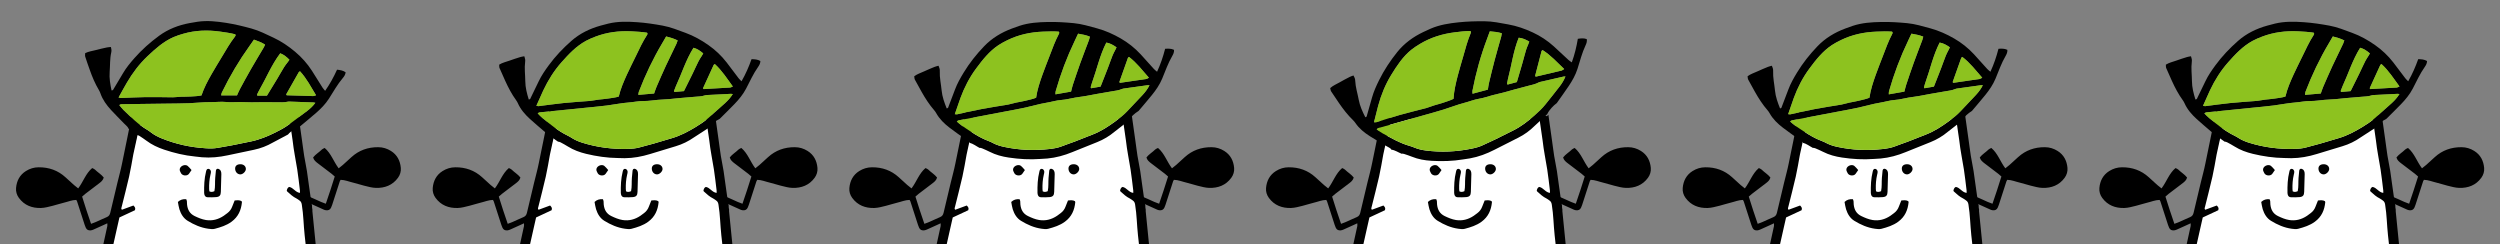
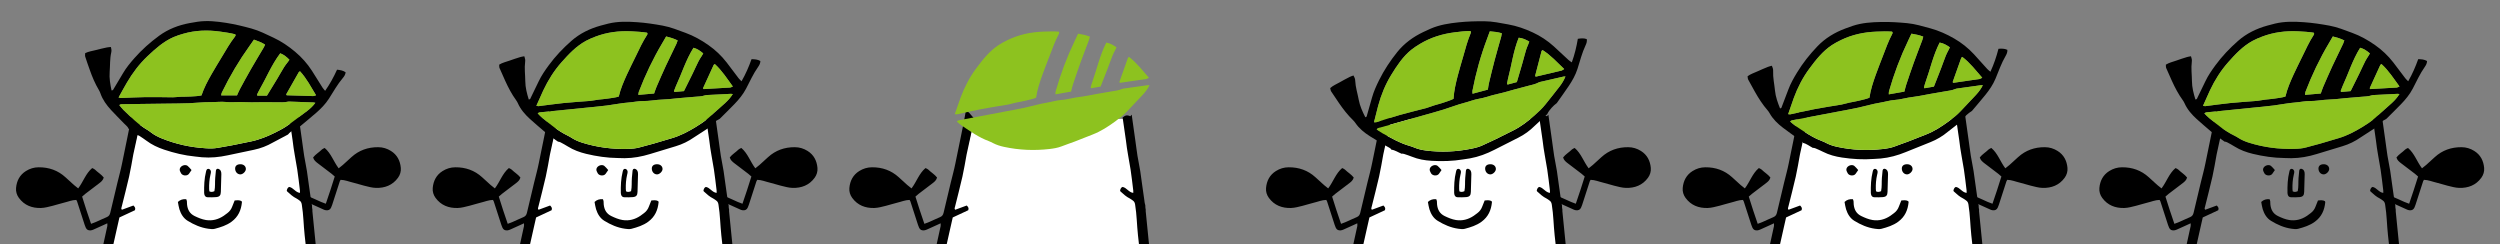
<svg xmlns="http://www.w3.org/2000/svg" id="_レイヤー_2" viewBox="0 0 1015.97 99.21">
  <rect x="0" y="0" width="1015.97" height="99.21" fill="#808080" stroke="none" />
  <defs>
    <clipPath id="clippath">
      <path d="M0 0H169.33V99.21H0z" class="cls-3" />
    </clipPath>
    <clipPath id="clippath-1">
      <path d="M169.33 0H338.66V99.21H169.33z" class="cls-3" />
    </clipPath>
    <clipPath id="clippath-2">
      <path d="M846.64 0H1015.97V99.21H846.64z" class="cls-3" />
    </clipPath>
    <clipPath id="clippath-3">
-       <path d="M338.66 0H507.99V99.21H338.66z" class="cls-3" />
+       <path d="M338.66 0H507.99V99.21H338.66" class="cls-3" />
    </clipPath>
    <clipPath id="clippath-4">
      <path d="M677.31 0H846.64V99.21H677.31z" class="cls-3" />
    </clipPath>
    <clipPath id="clippath-5">
      <path d="M507.98 0H677.31V99.21H507.98z" class="cls-3" />
    </clipPath>
    <style>.cls-2,.cls-3,.cls-4,.cls-5{stroke-width:0}.cls-3{fill:none}.cls-4{fill:#fff}.cls-5{fill:#8dc21f}</style>
  </defs>
  <g id="_レイヤー_1-2">
    <g style="clip-path:url(#clippath)">
      <path d="M57.35 48.31 38.8 124.84 92.67 125.51 128.44 128.33 128.16 104.06 119.27 48.31 57.35 48.31z" class="cls-4" />
      <path d="M130.69,122.76c-.14-1.61-.2-3.23-.38-4.84-.36-3.35-.81-6.69-1.16-10.05-.76-7.38-1.48-14.77-2.21-22.15-.01-.13,0-.26.03-.4-.08-.33-.12-.66-.15-.98-.02-.29-.03-.57-.03-.86-.01-.07-.02-.13-.04-.2-.14-.52-.28-1.05-.32-1.59,0-.03,0-.05,0-.08,0,0,0,0,0,0-.29-2.07-.58-4.08-.86-6.08-.28-2-.52-4.01-.84-6.01-.33-2.06-.78-4.11-1.12-6.17-.32-2-.54-4.01-.84-6.01-.21-1.38-1.29-9.38-1.51-10.73-.02.02-.05.04-.07.06-.05.05-.1.09-.14.14-.02.02-.05.05-.08.08-.11.11-.18.41-.32.34-1.35-.62-2.09-.33-3.08.52.01.13,1.34,9.24,1.35,9.37.43,3.96,1.26,7.85,1.88,11.77.45,2.86.74,5.74,1.1,8.61.03.26,0,.53,0,.89-1.87-.21-2.68-2.15-4.39-2.43-.64.28-.81.86-.97,1.42.05.15.05.32.14.4,1.19,1.1,2.38,2.19,3.86,2.91.42.21.78.53,1.17.79.61.4.82.96.94,1.68.68,4.14.71,8.33,1.16,12.48.36,3.28.73,6.57,1.09,9.85.29,2.61.6,5.22.87,7.84.45,4.36.86,8.72,1.3,13.19-.45.09-.82.25-1.19.22-2.96-.2-5.91-.43-8.87-.66-2.82-.21-5.65-.4-8.47-.66-3.09-.29-6.16-.75-9.25-.95-4.71-.31-9.43-.5-14.14-.67-2.42-.09-4.85.07-7.28-.04-4.72-.22-9.42.29-14.14.2-3.57-.07-7.14-.13-10.72-.15-3.57-.01-7.15.04-10.72.05-.53,0-1.06-.06-1.68-.1,0-.46-.08-.86.01-1.21.61-2.28,1.33-4.53,1.86-6.82.87-3.74,1.6-7.51,2.43-11.26.85-3.88,1.74-7.76,2.61-11.64.32-1.44.65-2.88,1.01-4.46,2.22-1.04,4.29-2,6.3-2.94.36-.87-.07-1.37-.61-1.92-1.55.57-3.11,1.15-4.69,1.73-.43-.42-.17-.87-.06-1.29,1-4.06,2.07-8.1,2.99-12.17.67-2.95,1.14-5.95,1.69-8.94.37-1.98,2.8-12.55,3.16-14.54-.67-.76-1.28-1.59-1.98-2.32-.01-.01-.02-.02-.03-.03-.03-.03-.06-.06-.09-.09-.1-.09-.2-.18-.3-.27-.19-.16-.39-.31-.59-.45-.06-.04-.12-.07-.17-.11,0,0,0,0,0,0,0,0,0,0-.01,0-.09-.04-.17-.09-.26-.13-.15.79-.3,1.56-.42,2.32-.59,3.52-3.17,15.65-3.85,19.15-.52,2.64-1.26,5.24-1.89,7.86-.98,4.06-1.96,8.12-2.9,12.19-.2.86-.57,1.45-1.41,1.8-1.49.62-2.95,1.33-4.43,1.98-.61.27-1.24.48-1.98.76-1.27-3.75-2.51-7.36-3.63-11.07.47-.41.85-.78,1.27-1.1,1.87-1.44,3.76-2.85,5.64-4.29.8-.61,1.59-1.24,1.88-2.36-1-1.29-2.45-2.1-3.58-3.23-.27-.27-.68-.39-1.12-.62-2.63,2.23-3.61,5.53-5.68,8.27-.68-.55-1.22-.95-1.73-1.39-1.16-1.03-2.3-2.09-3.44-3.13-3.09-2.82-6.74-4.09-10.9-4.06-1.89.01-3.59.53-5.17,1.52-2.54,1.59-3.76,3.99-4.02,6.9-.13,1.45.3,2.85,1.15,4.01,2.21,3.04,5.38,4.22,9,4.11,1.6-.05,3.19-.52,4.76-.9,1.51-.36,2.97-.89,4.48-1.24,1.69-.39,3.31-1.11,5.08-1.14.13.23.26.39.32.57,1.04,3.2,2.07,6.41,3.11,9.61.12.38.28.76.45,1.13.39.86,1.11,1.15,1.99,1.07.39-.04.79-.18,1.16-.34,1.36-.59,2.7-1.21,4.05-1.83.47-.22.95-.44,1.54-.71,0,.49.06.83,0,1.14-.71,3.3-1.47,6.58-2.16,9.88-1.36,6.46-2.65,12.94-4.54,19.28-.33,1.09-.48,2.24-.69,3.37-.14.76-.14,1.55.47,2.08.84.73,1.69,1.48,2.97,1.46,2.9-.03,5.8.05,8.7.06,6.75.01,13.49,0,20.24.01.44,0,.94-.14,1.34.39-1.06,4.25-2.14,8.55-3.22,12.87-.51.05-.91.12-1.3.13-2.01.04-3.83-.58-5.63-1.43-2.07-.98-4.18-1.86-6.27-2.81-2.02-.92-3.91-.85-5.69.58-.21.17-.46.28-.69.42-1.51.88-2.58,2.16-3.28,3.75-.76,1.74-1.24,3.55-1.3,5.48-.03.97.08,1.85.49,2.81,2.55-.1,5.1.37,7.63-.28.19-.05.4-.04.6-.05,4.58-.28,9.15-.65,13.73-.82,3.37-.12,6.74.02,10.11.03.38,0,.76-.08,1.21-.13.39-1.85.11-3.59.06-5.32-.05-1.68-.24-3.36-.3-5.05-.07-1.75-.12-3.51-.07-5.26.06-1.73-.18-3.49.19-5.39,4.44.04,8.8-.13,13.25.17-.03.52,0,.92-.1,1.29-.36,1.44-.8,2.86-1.12,4.31-.94,4.21-1.85,8.43-2.74,12.65-.21.99-.34,2-.44,3-.04.37.1.75.17,1.16.38.04.64.11.9.1,1.34-.08,2.69-.2,4.03-.26,6.06-.29,12.12-.65,18.19-.8,4.31-.11,8.64.02,12.95.16,1.27.04,2.22-.25,2.94-1.2.06-1.13-.22-2.09-.64-3.02-.33-.74-.66-1.48-.91-2.25-.58-1.75-1.48-3.34-2.5-4.84-.91-1.36-2.14-2.44-3.88-2.66-1.7-.21-3.38-.16-4.91.74-1.4.82-2.77,1.67-4.16,2.49-1.45.86-2.88,1.75-4.37,2.54-1.96,1.03-4.08,1.36-6.28,1.14-.44-.04-.88-.18-1.38-.28-.14-4.3.45-8.45.78-12.6.03-.39.19-.77.33-1.26.64,0,1.23-.04,1.82,0,2.02.16,4.03.36,6.04.54,3.56.32,7.12.67,10.68.94,3.23.24,6.46.45,9.7.57,1.61.06,3.23-.02,4.83-.18,1.51-.15,1.93-.82,1.78-2.34-.18-1.74-.35-3.49-.5-5.23Z" class="cls-2" />
      <path d="M95.36 81.47c1.05-.09 1.98-.22 2.81.28.06.17.16.3.15.42-.31 3.21-1.47 5.9-4.2 7.92-2.08 1.54-4.43 2.25-6.82 2.89-.81.22-1.75.1-2.61-.02-3.06-.41-5.84-1.64-8.43-3.23-1.73-1.06-2.74-2.77-3.35-4.68-.3-.95-.42-1.97-.62-2.98.98-.94 2.09-1.22 3.39-1.12.11.31.24.54.27.79.05.47.02.95.07 1.41.23 2.07 1.09 3.69 3.07 4.65 1.47.71 2.96 1.34 4.56 1.61 2.64.43 5.07-.23 7.28-1.72.5-.34.98-.72 1.46-1.08.95-.7 1.61-1.61 2.01-2.73.27-.76.6-1.5.96-2.42ZM85.08 77.76c.77.4 1.39.21 2.05-.07.39-1.82.18-3.64.33-5.43.08-.94.18-1.87.27-2.81.04-.44.27-.85.69-.87.34-.01.78.2 1.03.46.25.27.4.69.46 1.07.08.46.03.94.02 1.41-.06 2.15-.11 4.3-.18 6.45-.04 1.41-.51 2-1.88 2.13-1.13.11-2.28.09-3.43.07-.81-.02-1.22-.42-1.4-1.19-.05-.2-.08-.4-.08-.6-.05-2.9.05-5.78.76-8.61.02-.07.03-.13.05-.2.12-.48.28-.94.87-.96.55-.02 1.1.59 1.09 1.23 0 .4-.12.79-.21 1.18-.45 1.91-.58 3.85-.53 5.81 0 .32.06.64.09.92ZM77.84 69.11c-.45.65-.74 1.09-1.05 1.52-.74 1.03-2.69.84-3.25-.28-.31-.61-.68-1.14-.44-1.87.39-1.17 2.17-1.82 3.14-1.07.56.44 1 1.04 1.6 1.7ZM97.6 66.74c1.36-.03 2.32.77 2.32 1.94 0 1-1.21 2.19-2.23 2.19-1.15 0-2.05-.94-2.13-2.22-.07-1.17.68-1.88 2.05-1.91ZM131.4 85.11c-1.36-.59-2.7-1.21-4.05-1.83-.38-.17-.78-.36-1.22-.56-.03-.04-.06-.07-.09-.11-.14-.17-.27-.35-.39-.54 0 0 0 0 0 0-.02-.04-.04-.08-.06-.12-.04-.09-.09-.19-.12-.28-.02-.05-.04-.11-.06-.16-.01-.03-.02-.04-.02-.05-.01-.07-.02-.16-.03-.19-.01-.1-.02-.19-.03-.29 0-.05 0-.11 0-.16 0-.11.02-.21.04-.32 0-.05.02-.1.03-.14 0 0 0 0 0-.01.03-.05.09-.29.09-.32.02-.07.05-.14.08-.21.13.09.26.17.43.24 1.49.62 2.95 1.33 4.43 1.98.61.27 1.24.48 1.98.76 1.27-3.75 2.51-7.36 3.63-11.07-.47-.41-.85-.78-1.27-1.1-1.87-1.44-3.76-2.85-5.64-4.29-.8-.61-1.59-1.24-1.88-2.36 1-1.29 2.45-2.1 3.58-3.23.27-.27.68-.39 1.12-.62 2.63 2.23 3.61 5.53 5.68 8.27.68-.55 1.22-.95 1.73-1.39 1.16-1.03 2.3-2.09 3.44-3.13 3.09-2.82 6.74-4.09 10.9-4.06 1.89.01 3.59.53 5.17 1.52 2.54 1.59 3.76 3.99 4.02 6.9.13 1.45-.3 2.85-1.15 4.01-2.21 3.04-5.38 4.22-9 4.11-1.6-.05-3.19-.52-4.76-.9-1.51-.36-2.97-.89-4.48-1.24-1.69-.39-3.31-1.11-5.08-1.14-.13.23-.26.39-.32.57-1.04 3.2-2.07 6.41-3.11 9.61-.12.38-.28.76-.45 1.13-.39.86-1.11 1.15-1.99 1.07-.39-.04-.79-.18-1.16-.34ZM136.97 28.32c-1.36 2.99-2.89 5.81-4.84 8.6-.41-.51-.78-.88-1.06-1.31-1.44-2.28-2.84-4.58-4.3-6.85-1.88-2.91-4.18-5.5-6.82-7.71-2.68-2.25-5.59-4.23-8.79-5.73-2.93-1.37-5.8-2.85-8.95-3.72-3.39-.94-6.8-1.75-10.26-2.3-3.86-.61-7.76-1.04-11.68-.46-1.07.16-2.13.35-3.19.54-4.5.83-8.69 2.43-12.41 5.15-3.66 2.68-7.03 5.67-10.03 9.08-1.7 1.93-3.33 3.9-4.63 6.12-1.23 2.09-2.47 4.18-3.73 6.25-.19.31-.27.81-.95.77-.52-2.47-.97-4.98-.76-7.53.21-2.62.05-5.27.63-7.85.07-.33.12-.67.1-1.01-.02-.38-.13-.76-.23-1.26-.62.07-1.15.08-1.66.19-1.51.33-3.03.66-4.52 1.07-1.41.38-2.9.54-4.28 1.25 0 .5-.11.99.02 1.4.57 1.8 1.21 3.58 1.84 5.36 1.01 2.87 2.18 5.66 3.75 8.28.24.4.44.84.59 1.28.9 2.61 2.49 4.78 4.32 6.77 1.69 1.84 3.47 3.59 5.2 5.39.6.62 1.3 1.16 1.73 1.82-.01.07-.03.14-.04.21 1.45.64 2.51 1.87 3.75 2.83.02-.03.04-.04.07-.07.25.1.56.19.82.35.96.63 1.92 1.25 2.84 1.94 2.18 1.65 4.61 2.77 7.18 3.64 4.1 1.37 8.28 2.38 12.6 2.8.94.09 1.87.24 2.81.31 3.52.29 7-.05 10.45-.8 3.55-.77 7.11-1.51 10.67-2.25 2.73-.57 5.29-1.56 7.7-2.95.64-.37 1.31-.69 1.97-1.04 1.39-.74 2.77-1.47 4.16-2.21.66-.8 1.52-1.47 2.37-2.02.8-.52 1.65-.97 2.55-1.31 2.23-1.86 4.37-3.61 6.45-5.42 1.99-1.73 3.83-3.59 5.27-5.84 1.82-2.83 3.45-5.8 5.64-8.38.55-.65 1.05-1.39 1.14-2.32-1.07-.77-2.25-.92-3.49-1.06ZM113.89 21.65c1.48.53 2.61 1.5 3.74 2.64-.31.43-.53.76-.77 1.06-1.03 1.25-1.87 2.62-2.66 4.04-.98 1.76-2.05 3.47-3.1 5.2-.83 1.38-1.68 2.75-2.62 4.29h-3.89c-.05-.13-.08-.18-.1-.24-.02-.06-.05-.14-.03-.19.29-.61.56-1.22.9-1.8 2.84-4.95 4.99-10.29 8.52-14.98ZM103.21 16.1c1.67.59 3.09 1.14 4.52 2.03-.22.46-.38.89-.61 1.27-1.71 2.9-3.46 5.77-5.13 8.68-1.54 2.68-3.02 5.4-4.49 8.13-.44.82-.78 1.69-1.19 2.57h-6.44c.11-.48.13-.88.3-1.21 3.22-6.61 6.95-12.93 11.24-18.91.58-.81 1.15-1.64 1.8-2.57ZM51.55 33.61c2.32-3.98 5.08-7.63 8.43-10.8 3.18-3.01 6.46-5.94 10.54-7.73 1.29-.57 2.65-.99 4-1.38 4.87-1.4 9.82-1.57 14.81-.88 2.13.29 4.25.6 6.27 1.11.29.45.05.73-.15.99-1.99 2.56-3.59 5.37-5.25 8.14-1.42 2.37-2.88 4.71-4.24 7.11-1.56 2.75-3.07 5.54-4.08 8.61-1.48.33-2.96.33-4.42.44-1.28.1-2.56.05-3.84.1-.8.03-1.61.11-2.41.16-.33.02-.67.06-1 .06-3.69-.03-7.38-.13-11.07-.08-3.36.04-6.72.25-10.09.37-.18 0-.37-.09-.87-.22 1.19-2.14 2.24-4.09 3.36-6ZM124.83 45.09c-2.46 1.88-4.96 3.72-7.45 5.55-1.69 1.24-3.52 2.23-5.4 3.16-3.22 1.59-6.5 2.97-10.03 3.69-2.57.52-5.14 1.07-7.72 1.57-1.85.36-3.72.62-5.57.99-1.68.33-3.35.31-5.04.2-6.24-.38-12.27-1.7-18.06-4.08-1.44-.59-2.81-1.3-4.06-2.25-.53-.41-1.08-.82-1.66-1.16-3.65-2.14-6.59-5.13-9.61-8.02-.62-.59-1.12-1.3-1.76-2.04.59-.45 1.14-.36 1.64-.36 5.93-.08 11.86-.15 17.79-.23 2.97-.04 5.94-.05 8.9-.16 2.96-.11 5.92-.49 8.88-.45 2.08.03 4.15-.28 6.24-.05 1.86.2 3.76 0 5.64.02 1.55.01 3.1.09 4.65.11 1.41.01 2.82-.04 4.24-.05 2.01 0 4.03.03 6.04.02 1.48 0 2.96.14 4.43-.22.32-.08.67-.06 1.01-.04 3.16.11 6.32.22 9.48.34.19 0 .39.07.75.15-.99 1.33-2.11 2.38-3.33 3.31ZM127.26 39.05c-3.56-.08-7.13-.2-10.69-.32-.05 0-.1-.06-.15-.1-.03-.06-.07-.12-.08-.19 0-.06 0-.14.02-.19 1.69-2.99 3.38-5.97 5.08-8.96.06-.1.21-.14.49-.32 2.69 2.92 4.44 6.35 6.51 9.73-.45.13-.82.34-1.18.33Z" class="cls-2" />
      <path d="M128.16 41.78c-.99 1.33-2.11 2.38-3.33 3.31-2.46 1.88-4.96 3.72-7.45 5.55-1.69 1.24-3.52 2.23-5.4 3.16-3.22 1.59-6.5 2.97-10.03 3.69-2.57.52-5.14 1.07-7.72 1.57-1.85.36-3.72.62-5.57.99-1.67.33-3.35.31-5.04.2-6.24-.38-12.27-1.7-18.06-4.08-1.44-.59-2.81-1.3-4.06-2.25-.53-.41-1.08-.82-1.66-1.16-3.65-2.14-6.59-5.13-9.61-8.02-.62-.59-1.12-1.3-1.76-2.04.59-.45 1.14-.36 1.64-.36 5.93-.08 11.86-.15 17.79-.23 2.97-.04 5.94-.05 8.9-.16 2.96-.11 5.92-.49 8.88-.45 2.08.03 4.15-.28 6.24-.05 1.86.2 3.76 0 5.64.02 1.55.01 3.1.09 4.65.11 1.41.01 2.82-.04 4.24-.05 2.01 0 4.03.03 6.04.02 1.48 0 2.96.14 4.43-.22.32-.08.67-.06 1.01-.04 3.16.11 6.32.22 9.48.34.19 0 .39.07.75.15ZM48.19 39.61c1.19-2.14 2.24-4.09 3.36-6 2.32-3.98 5.08-7.63 8.43-10.8 3.18-3.01 6.46-5.94 10.54-7.73 1.29-.57 2.65-.99 4-1.38 4.87-1.4 9.82-1.57 14.81-.88 2.13.29 4.25.6 6.27 1.11.29.45.05.73-.15.99-1.99 2.56-3.59 5.37-5.25 8.14-1.42 2.37-2.88 4.71-4.24 7.11-1.56 2.75-3.07 5.54-4.08 8.61-1.48.33-2.96.33-4.42.44-1.28.1-2.56.05-3.84.1-.8.03-1.61.11-2.41.16-.33.02-.67.06-1 .06-3.69-.03-7.38-.13-11.07-.08-3.36.04-6.72.25-10.09.37-.18 0-.37-.09-.87-.22ZM103.21 16.1c1.67.59 3.09 1.14 4.52 2.03-.22.46-.38.89-.61 1.27-1.71 2.9-3.46 5.77-5.13 8.68-1.54 2.68-3.02 5.4-4.49 8.13-.44.82-.78 1.69-1.19 2.57-2.16 0-4.23 0-6.44 0 .11-.48.13-.88.3-1.21 3.22-6.61 6.95-12.93 11.24-18.91.58-.81 1.15-1.64 1.8-2.57ZM108.48 38.87h-3.89c-.05-.13-.08-.18-.1-.24-.02-.06-.05-.14-.03-.19.29-.61.56-1.22.9-1.8 2.84-4.95 4.99-10.29 8.52-14.98 1.48.53 2.61 1.5 3.74 2.64-.31.43-.53.76-.77 1.06-1.03 1.25-1.87 2.62-2.66 4.04-.98 1.76-2.05 3.47-3.1 5.2-.83 1.38-1.68 2.75-2.62 4.29ZM121.93 28.98c2.69 2.92 4.44 6.35 6.51 9.73-.45.13-.82.34-1.18.33-3.56-.08-7.13-.2-10.69-.32-.05 0-.1-.06-.15-.1-.03-.06-.07-.12-.08-.19 0-.06 0-.14.02-.19 1.69-2.99 3.38-5.97 5.08-8.96.06-.1.21-.14.49-.32Z" class="cls-5" />
    </g>
    <g style="clip-path:url(#clippath-1)">
      <path d="M226.68 48.31 208.13 124.84 262 125.51 297.77 128.33 297.49 104.06 288.6 48.31 226.68 48.31z" class="cls-4" />
      <path d="M300.02,122.76c-.14-1.61-.2-3.23-.38-4.84-.36-3.35-.81-6.69-1.16-10.05-.76-7.38-1.48-14.77-2.21-22.15-.01-.13,0-.26.03-.4-.08-.33-.12-.66-.15-.98-.02-.29-.03-.57-.03-.86-.01-.07-.02-.13-.04-.2-.14-.52-.28-1.05-.32-1.59,0-.03,0-.05,0-.08,0,0,0,0,0,0-.29-2.07-.58-4.08-.86-6.08-.28-2-.52-4.01-.84-6.01-.33-2.06-.78-4.11-1.12-6.17-.32-2-.54-4.01-.84-6.01-.21-1.38-1.29-9.38-1.51-10.73-.02.02-.05.04-.07.06-.05.05-.1.09-.14.14-.02.02-.05.05-.08.08-.11.11-.18.41-.32.34-1.35-.62-2.09-.33-3.08.52.01.13,1.34,9.24,1.35,9.37.43,3.96,1.26,7.85,1.88,11.77.45,2.86.74,5.74,1.1,8.61.03.26,0,.53,0,.89-1.87-.21-2.68-2.15-4.39-2.43-.64.28-.81.86-.97,1.42.05.15.05.32.14.4,1.19,1.1,2.38,2.19,3.86,2.91.42.21.78.53,1.17.79.61.4.82.96.94,1.68.68,4.14.71,8.33,1.16,12.48.36,3.28.73,6.57,1.09,9.85.29,2.61.6,5.22.87,7.84.45,4.36.86,8.72,1.3,13.19-.45.09-.82.25-1.19.22-2.96-.2-5.91-.43-8.87-.66-2.82-.21-5.65-.4-8.47-.66-3.09-.29-6.16-.75-9.25-.95-4.71-.31-9.43-.5-14.14-.67-2.42-.09-4.85.07-7.28-.04-4.72-.22-9.42.29-14.14.2-3.57-.07-7.14-.13-10.72-.15-3.57-.01-7.15.04-10.72.05-.53,0-1.06-.06-1.68-.1,0-.46-.08-.86.01-1.21.61-2.28,1.33-4.53,1.86-6.82.87-3.74,1.6-7.51,2.43-11.26.85-3.88,1.74-7.76,2.61-11.64.32-1.44.65-2.88,1.01-4.46,2.22-1.04,4.29-2,6.3-2.94.36-.87-.07-1.37-.61-1.92-1.55.57-3.11,1.15-4.69,1.73-.43-.42-.17-.87-.06-1.29,1-4.06,2.07-8.1,2.99-12.17.67-2.95,1.14-5.95,1.69-8.94.37-1.98,2.8-12.55,3.16-14.54-.67-.76-1.28-1.59-1.98-2.32-.01-.01-.02-.02-.03-.03-.03-.03-.06-.06-.09-.09-.1-.09-.2-.18-.3-.27-.19-.16-.39-.31-.59-.45-.06-.04-.12-.07-.17-.11,0,0,0,0,0,0,0,0,0,0-.01,0-.09-.04-.17-.09-.26-.13-.15.79-.3,1.56-.42,2.32-.59,3.52-3.17,15.65-3.85,19.15-.52,2.64-1.26,5.24-1.89,7.86-.98,4.06-1.96,8.12-2.9,12.19-.2.86-.57,1.45-1.41,1.8-1.49.62-2.95,1.33-4.43,1.98-.61.27-1.24.48-1.98.76-1.27-3.75-2.51-7.36-3.63-11.07.47-.41.85-.78,1.27-1.1,1.87-1.44,3.76-2.85,5.64-4.29.8-.61,1.59-1.24,1.88-2.36-1-1.29-2.45-2.1-3.58-3.23-.27-.27-.68-.39-1.12-.62-2.63,2.23-3.61,5.53-5.68,8.27-.68-.55-1.22-.95-1.73-1.39-1.16-1.03-2.3-2.09-3.44-3.13-3.09-2.82-6.74-4.09-10.9-4.06-1.89.01-3.59.53-5.17,1.52-2.54,1.59-3.76,3.99-4.02,6.9-.13,1.45.3,2.85,1.15,4.01,2.21,3.04,5.38,4.22,9,4.11,1.6-.05,3.19-.52,4.76-.9,1.51-.36,2.97-.89,4.48-1.24,1.69-.39,3.31-1.11,5.08-1.14.13.23.26.39.32.57,1.04,3.2,2.07,6.41,3.11,9.61.12.38.28.76.45,1.13.39.86,1.11,1.15,1.99,1.07.39-.04.79-.18,1.16-.34,1.36-.59,2.7-1.21,4.05-1.83.47-.22.95-.44,1.54-.71,0,.49.06.83,0,1.14-.71,3.3-1.47,6.58-2.16,9.88-1.36,6.46-2.65,12.94-4.54,19.28-.33,1.09-.48,2.24-.69,3.37-.14.76-.14,1.55.47,2.08.84.73,1.69,1.48,2.97,1.46,2.9-.03,5.8.05,8.7.06,6.75.01,13.49,0,20.24.01.44,0,.94-.14,1.34.39-1.06,4.25-2.14,8.55-3.22,12.87-.51.05-.91.12-1.3.13-2.01.04-3.83-.58-5.63-1.43-2.07-.98-4.18-1.86-6.27-2.81-2.02-.92-3.91-.85-5.69.58-.21.17-.46.28-.69.42-1.51.88-2.58,2.16-3.28,3.75-.76,1.74-1.24,3.55-1.3,5.48-.03.97.08,1.85.49,2.81,2.55-.1,5.1.37,7.63-.28.19-.05.4-.04.6-.05,4.58-.28,9.15-.65,13.73-.82,3.37-.12,6.74.02,10.11.03.38,0,.76-.08,1.21-.13.39-1.85.11-3.59.06-5.32-.05-1.68-.24-3.36-.3-5.05-.07-1.75-.12-3.51-.07-5.26.06-1.73-.18-3.49.19-5.39,4.44.04,8.8-.13,13.25.17-.03.52,0,.92-.1,1.29-.36,1.44-.8,2.86-1.12,4.31-.94,4.21-1.85,8.43-2.74,12.65-.21.99-.34,2-.44,3-.04.37.1.75.17,1.16.38.04.64.11.9.1,1.34-.08,2.69-.2,4.03-.26,6.06-.29,12.12-.65,18.19-.8,4.31-.11,8.64.02,12.95.16,1.27.04,2.22-.25,2.94-1.2.06-1.13-.22-2.09-.64-3.02-.33-.74-.66-1.48-.91-2.25-.58-1.75-1.48-3.34-2.5-4.84-.91-1.36-2.14-2.44-3.88-2.66-1.7-.21-3.38-.16-4.91.74-1.4.82-2.77,1.67-4.16,2.49-1.45.86-2.88,1.75-4.37,2.54-1.96,1.03-4.08,1.36-6.28,1.14-.44-.04-.88-.18-1.38-.28-.14-4.3.45-8.45.78-12.6.03-.39.19-.77.33-1.26.64,0,1.23-.04,1.82,0,2.02.16,4.03.36,6.04.54,3.56.32,7.12.67,10.68.94,3.23.24,6.46.45,9.7.57,1.61.06,3.23-.02,4.83-.18,1.51-.15,1.93-.82,1.78-2.34-.18-1.74-.35-3.49-.5-5.23Z" class="cls-2" />
      <path d="M264.69 81.47c1.05-.09 1.98-.22 2.81.28.06.17.16.3.15.42-.31 3.21-1.47 5.9-4.2 7.92-2.08 1.54-4.43 2.25-6.82 2.89-.81.22-1.75.1-2.61-.02-3.06-.41-5.84-1.64-8.43-3.23-1.73-1.06-2.74-2.77-3.35-4.68-.3-.95-.42-1.97-.62-2.98.98-.94 2.09-1.22 3.39-1.12.11.31.24.54.27.79.05.47.02.95.07 1.41.23 2.07 1.09 3.69 3.07 4.65 1.47.71 2.96 1.34 4.56 1.61 2.64.43 5.07-.23 7.28-1.72.5-.34.98-.72 1.46-1.08.95-.7 1.61-1.61 2.01-2.73.27-.76.6-1.5.96-2.42ZM254.41 77.76c.77.4 1.39.21 2.05-.07.39-1.82.18-3.64.33-5.43.08-.94.18-1.87.27-2.81.04-.44.27-.85.69-.87.34-.01.78.2 1.03.46.25.27.4.69.46 1.07.08.46.03.94.02 1.41-.06 2.15-.11 4.3-.18 6.45-.04 1.41-.51 2-1.88 2.13-1.13.11-2.28.09-3.43.07-.81-.02-1.22-.42-1.4-1.19-.05-.2-.08-.4-.08-.6-.05-2.9.05-5.78.76-8.61.02-.07.03-.13.05-.2.12-.48.28-.94.87-.96.55-.02 1.1.59 1.09 1.23 0 .4-.12.79-.21 1.18-.45 1.91-.58 3.85-.53 5.81 0 .32.06.64.09.92ZM247.17 69.11c-.45.65-.74 1.09-1.05 1.52-.74 1.03-2.69.84-3.25-.28-.31-.61-.68-1.14-.44-1.87.39-1.17 2.17-1.82 3.14-1.07.56.44 1 1.04 1.6 1.7ZM266.93 66.74c1.36-.03 2.32.77 2.32 1.94 0 1-1.21 2.19-2.23 2.19-1.15 0-2.05-.94-2.13-2.22-.07-1.17.68-1.88 2.05-1.91ZM300.72 85.11c-1.36-.59-2.7-1.21-4.05-1.83-.38-.17-.78-.36-1.22-.56-.03-.04-.06-.07-.09-.11-.14-.17-.27-.35-.39-.54 0 0 0 0 0 0-.02-.04-.04-.08-.06-.12-.04-.09-.09-.19-.12-.28-.02-.05-.04-.11-.06-.16-.01-.03-.02-.04-.02-.05-.01-.07-.02-.16-.03-.19-.01-.1-.02-.19-.03-.29 0-.05 0-.11 0-.16 0-.11.02-.21.04-.32 0-.05.02-.1.03-.14 0 0 0 0 0-.01.03-.05.09-.29.09-.32.02-.07.05-.14.08-.21.13.09.26.17.43.24 1.49.62 2.95 1.33 4.43 1.98.61.27 1.24.48 1.98.76 1.27-3.75 2.51-7.36 3.63-11.07-.47-.41-.85-.78-1.27-1.1-1.87-1.44-3.76-2.85-5.64-4.29-.8-.61-1.59-1.24-1.88-2.36 1-1.29 2.45-2.1 3.58-3.23.27-.27.68-.39 1.12-.62 2.63 2.23 3.61 5.53 5.68 8.27.68-.55 1.22-.95 1.73-1.39 1.16-1.03 2.3-2.09 3.44-3.13 3.09-2.82 6.74-4.09 10.9-4.06 1.89.01 3.59.53 5.17 1.52 2.54 1.59 3.76 3.99 4.02 6.9.13 1.45-.3 2.85-1.15 4.01-2.21 3.04-5.38 4.22-9 4.11-1.6-.05-3.19-.52-4.76-.9-1.51-.36-2.97-.89-4.48-1.24-1.69-.39-3.31-1.11-5.08-1.14-.13.23-.26.39-.32.57-1.04 3.2-2.07 6.41-3.11 9.61-.12.38-.28.76-.45 1.13-.39.86-1.11 1.15-1.99 1.07-.39-.04-.79-.18-1.16-.34ZM305.42 24.04c-1.1 3.1-2.38 6.04-4.07 8.99-.46-.47-.86-.81-1.17-1.21-1.64-2.14-3.23-4.32-4.88-6.45-2.12-2.74-4.64-5.11-7.46-7.08-2.87-2.01-5.94-3.73-9.26-4.94-3.04-1.11-6.02-2.34-9.24-2.93-3.46-.64-6.93-1.15-10.42-1.4-3.9-.27-7.82-.36-11.67.56-1.05.25-2.09.53-3.13.82-4.41 1.22-8.44 3.17-11.91 6.21-3.41 2.99-6.51 6.26-9.2 9.92-1.52 2.07-2.97 4.17-4.08 6.5-1.04 2.19-2.1 4.38-3.17 6.55-.16.33-.2.83-.88.85-.74-2.41-1.4-4.88-1.41-7.44-.02-2.63-.41-5.25-.06-7.88.04-.33.06-.68 0-1.01-.06-.38-.2-.74-.34-1.24-.61.12-1.14.18-1.63.33-1.48.46-2.96.93-4.41 1.46-1.38.5-2.84.79-4.16 1.62.04.5-.03.99.14 1.39.73 1.74 1.52 3.46 2.3 5.18 1.26 2.77 2.66 5.45 4.46 7.92.28.38.51.8.7 1.22 1.12 2.52 2.9 4.54 4.9 6.37 1.84 1.69 3.77 3.28 5.65 4.91.65.57 1.4 1.04 1.88 1.66 0 .08-.01.14-.02.22 1.5.51 2.66 1.65 3.99 2.49.02-.03.04-.05.06-.08.26.08.58.14.85.28 1.01.54 2.02 1.08 2.99 1.69 2.31 1.45 4.83 2.36 7.47 3 4.21 1.01 8.46 1.64 12.79 1.69.94 0 1.89.07 2.83.07 3.54-.02 6.97-.66 10.34-1.7 3.47-1.08 6.95-2.12 10.44-3.17 2.67-.8 5.14-2.01 7.42-3.61.61-.43 1.25-.8 1.87-1.21 1.32-.85 2.63-1.71 3.95-2.56.59-.86 1.39-1.6 2.19-2.22.76-.59 1.56-1.11 2.42-1.53 2.06-2.05 4.04-3.98 5.95-5.96 1.83-1.9 3.5-3.91 4.74-6.27 1.57-2.98 2.93-6.07 4.89-8.84.49-.7.93-1.47.94-2.42-1.13-.67-2.32-.72-3.57-.75ZM281.84 19.41c1.52.4 2.73 1.27 3.96 2.3-.28.46-.46.8-.68 1.12-.91 1.34-1.64 2.77-2.3 4.25-.82 1.84-1.74 3.64-2.63 5.45-.71 1.44-1.43 2.88-2.24 4.5l-3.87.34c-.06-.12-.09-.18-.12-.23-.02-.06-.07-.14-.05-.19.24-.63.46-1.27.74-1.88 2.4-5.18 4.07-10.69 7.18-15.66ZM270.72 14.81c1.71.44 3.18.87 4.68 1.63-.18.48-.3.92-.49 1.32-1.45 3.03-2.94 6.04-4.36 9.09-1.3 2.81-2.53 5.65-3.76 8.49-.37.85-.63 1.75-.96 2.66l-6.42.56c.07-.48.06-.88.19-1.23 2.63-6.87 5.79-13.49 9.55-19.81.51-.86 1-1.73 1.57-2.71ZM220.78 36.75c1.96-4.17 4.4-8.05 7.46-11.5 2.91-3.28 5.92-6.48 9.83-8.62 1.23-.68 2.55-1.22 3.87-1.73 4.73-1.81 9.64-2.42 14.68-2.17 2.14.11 4.29.23 6.34.56.33.42.11.73-.06.99-1.76 2.73-3.11 5.66-4.52 8.57-1.2 2.48-2.46 4.94-3.61 7.45-1.31 2.88-2.58 5.78-3.31 8.93-1.45.46-2.92.59-4.36.82-1.26.21-2.55.27-3.82.43-.8.1-1.59.25-2.39.37-.33.05-.66.12-.99.15-3.68.29-7.36.52-11.03.89-3.35.34-6.68.84-10.02 1.25-.18.02-.37-.06-.88-.15 1-2.23 1.88-4.27 2.82-6.27ZM294.78 41.8c-2.29 2.09-4.62 4.13-6.94 6.18-1.57 1.39-3.31 2.53-5.1 3.62-3.06 1.86-6.21 3.53-9.67 4.55-2.52.74-5.03 1.51-7.55 2.24-1.81.52-3.65.94-5.46 1.47-1.64.48-3.31.6-5 .64-6.25.17-12.37-.63-18.35-2.49-1.48-.46-2.92-1.05-4.24-1.89-.57-.36-1.15-.72-1.76-1.01-3.82-1.81-7.01-4.54-10.27-7.15-.67-.53-1.23-1.19-1.93-1.88.54-.5 1.1-.45 1.6-.5 5.9-.6 11.8-1.18 17.7-1.78 2.95-.3 5.91-.56 8.85-.93 2.94-.37 5.86-1 8.8-1.22 2.08-.15 4.11-.64 6.22-.6 1.87.04 3.75-.32 5.62-.47 1.54-.12 3.09-.18 4.64-.3 1.41-.11 2.81-.29 4.21-.42 2.01-.18 4.01-.33 6.02-.51 1.47-.13 2.96-.12 4.39-.61.31-.11.66-.11 1-.13 3.16-.17 6.31-.33 9.47-.48.19 0 .39.04.76.08-.88 1.41-1.9 2.55-3.03 3.59ZM296.68 35.58c-3.56.23-7.12.42-10.68.62-.05 0-.11-.05-.16-.08-.03-.06-.08-.11-.09-.18-.01-.06-.02-.14 0-.19 1.42-3.12 2.85-6.25 4.28-9.36.05-.1.2-.16.46-.36 2.94 2.67 4.98 5.93 7.33 9.13-.44.17-.78.41-1.14.44Z" class="cls-2" />
      <path d="M297.81 38.22c-.88 1.41-1.9 2.55-3.03 3.59-2.29 2.09-4.62 4.13-6.94 6.18-1.57 1.39-3.31 2.53-5.1 3.62-3.06 1.86-6.21 3.53-9.67 4.55-2.52.74-5.03 1.51-7.55 2.24-1.81.52-3.65.94-5.46 1.47-1.64.48-3.31.6-5 .64-6.25.17-12.37-.63-18.35-2.49-1.48-.46-2.92-1.05-4.24-1.89-.57-.36-1.15-.72-1.76-1.01-3.82-1.81-7.01-4.54-10.27-7.15-.67-.53-1.23-1.19-1.93-1.88.54-.5 1.1-.45 1.6-.5 5.9-.6 11.8-1.18 17.7-1.78 2.95-.3 5.91-.56 8.85-.93 2.94-.37 5.86-1 8.8-1.22 2.08-.15 4.11-.64 6.22-.6 1.87.04 3.75-.32 5.62-.47 1.54-.12 3.09-.18 4.64-.3 1.41-.11 2.81-.29 4.21-.42 2.01-.18 4.01-.33 6.02-.51 1.47-.13 2.96-.12 4.39-.61.31-.11.66-.11 1-.13 3.16-.17 6.31-.33 9.47-.48.19 0 .39.04.76.08ZM217.96 43.02c1-2.23 1.88-4.27 2.82-6.27 1.96-4.17 4.4-8.05 7.46-11.5 2.91-3.28 5.92-6.48 9.83-8.62 1.23-.68 2.55-1.22 3.87-1.73 4.73-1.81 9.64-2.42 14.68-2.17 2.14.11 4.29.23 6.34.56.33.42.11.73-.06.99-1.76 2.73-3.11 5.66-4.52 8.57-1.2 2.48-2.46 4.94-3.61 7.45-1.31 2.88-2.58 5.78-3.31 8.93-1.45.46-2.92.59-4.36.82-1.26.21-2.55.27-3.82.43-.8.1-1.59.25-2.39.37-.33.05-.66.12-.99.15-3.68.29-7.36.52-11.03.89-3.35.34-6.68.84-10.02 1.25-.18.02-.37-.06-.88-.15ZM270.72 14.81c1.71.44 3.18.87 4.68 1.63-.18.48-.3.92-.49 1.32-1.45 3.03-2.94 6.04-4.36 9.09-1.3 2.81-2.53 5.65-3.76 8.49-.37.85-.63 1.75-.96 2.66-2.15.19-4.21.37-6.42.56.07-.48.06-.88.19-1.23 2.63-6.87 5.79-13.49 9.55-19.81.51-.86 1-1.73 1.57-2.71ZM277.95 37.03l-3.87.34c-.06-.12-.09-.18-.12-.23-.02-.06-.07-.14-.05-.19.24-.63.46-1.27.74-1.88 2.4-5.18 4.07-10.69 7.18-15.66 1.52.4 2.73 1.27 3.96 2.3-.28.46-.46.8-.68 1.12-.91 1.34-1.64 2.77-2.3 4.25-.82 1.84-1.74 3.64-2.63 5.45-.71 1.44-1.43 2.88-2.24 4.5ZM290.49 26.01c2.94 2.67 4.98 5.93 7.33 9.13-.44.17-.78.41-1.14.44-3.56.23-7.12.42-10.68.62-.05 0-.11-.05-.16-.08-.03-.06-.08-.11-.09-.18-.01-.06-.02-.14 0-.19 1.42-3.12 2.85-6.25 4.28-9.36.05-.1.2-.16.46-.36Z" class="cls-5" />
    </g>
    <g style="clip-path:url(#clippath-2)">
-       <path d="M903.99 48.31 885.44 124.84 939.31 125.51 975.08 128.33 974.8 104.06 965.91 48.31 903.99 48.31z" class="cls-4" />
      <path d="M977.33,122.76c-.14-1.61-.2-3.23-.38-4.84-.36-3.35-.81-6.69-1.16-10.05-.76-7.38-1.48-14.77-2.21-22.15-.01-.13,0-.26.03-.4-.08-.33-.12-.66-.15-.98-.02-.29-.03-.57-.03-.86-.01-.07-.02-.13-.04-.2-.14-.52-.28-1.05-.32-1.59,0-.03,0-.05,0-.08,0,0,0,0,0,0-.29-2.07-.58-4.08-.86-6.08-.28-2-.52-4.01-.84-6.01-.33-2.06-.78-4.11-1.12-6.17-.32-2-.54-4.01-.84-6.01-.21-1.38-1.29-9.38-1.51-10.73-.02.02-.05.04-.07.06-.05.05-.1.09-.14.14-.02.02-.05.05-.08.08-.11.11-.18.41-.32.34-1.35-.62-2.09-.33-3.08.52.01.13,1.34,9.24,1.35,9.37.43,3.96,1.26,7.85,1.88,11.77.45,2.86.74,5.74,1.1,8.61.03.26,0,.53,0,.89-1.87-.21-2.68-2.15-4.39-2.43-.64.28-.81.86-.97,1.42.05.15.05.32.14.4,1.19,1.1,2.38,2.19,3.86,2.91.42.21.78.53,1.17.79.61.4.82.96.94,1.68.68,4.14.71,8.33,1.16,12.48.36,3.28.73,6.57,1.09,9.85.29,2.61.6,5.22.87,7.84.45,4.36.86,8.72,1.3,13.19-.45.09-.82.25-1.19.22-2.96-.2-5.91-.43-8.87-.66-2.82-.21-5.65-.4-8.47-.66-3.09-.29-6.16-.75-9.25-.95-4.71-.31-9.43-.5-14.14-.67-2.42-.09-4.85.07-7.28-.04-4.72-.22-9.42.29-14.14.2-3.57-.07-7.14-.13-10.72-.15-3.57-.01-7.15.04-10.72.05-.53,0-1.06-.06-1.68-.1,0-.46-.08-.86.01-1.21.61-2.28,1.33-4.53,1.86-6.82.87-3.74,1.6-7.51,2.43-11.26.85-3.88,1.74-7.76,2.61-11.64.32-1.44.65-2.88,1.01-4.46,2.22-1.04,4.29-2,6.3-2.94.36-.87-.07-1.37-.61-1.92-1.55.57-3.11,1.15-4.69,1.73-.43-.42-.17-.87-.06-1.29,1-4.06,2.07-8.1,2.99-12.17.67-2.95,1.14-5.95,1.69-8.94.37-1.98,2.8-12.55,3.16-14.54-.67-.76-1.28-1.59-1.98-2.32-.01-.01-.02-.02-.03-.03-.03-.03-.06-.06-.09-.09-.1-.09-.2-.18-.3-.27-.19-.16-.39-.31-.59-.45-.06-.04-.12-.07-.17-.11,0,0,0,0,0,0,0,0,0,0-.01,0-.09-.04-.17-.09-.26-.13-.15.79-.3,1.56-.42,2.32-.59,3.52-3.17,15.65-3.85,19.15-.52,2.64-1.26,5.24-1.89,7.86-.98,4.06-1.96,8.12-2.9,12.19-.2.86-.57,1.45-1.41,1.8-1.49.62-2.95,1.33-4.43,1.98-.61.27-1.24.48-1.98.76-1.27-3.75-2.51-7.36-3.63-11.07.47-.41.85-.78,1.27-1.1,1.87-1.44,3.76-2.85,5.64-4.29.8-.61,1.59-1.24,1.88-2.36-1-1.29-2.45-2.1-3.58-3.23-.27-.27-.68-.39-1.12-.62-2.63,2.23-3.61,5.53-5.68,8.27-.68-.55-1.22-.95-1.73-1.39-1.16-1.03-2.3-2.09-3.44-3.13-3.09-2.82-6.74-4.09-10.9-4.06-1.89.01-3.59.53-5.17,1.52-2.54,1.59-3.76,3.99-4.02,6.9-.13,1.45.3,2.85,1.15,4.01,2.21,3.04,5.38,4.22,9,4.11,1.6-.05,3.19-.52,4.76-.9,1.51-.36,2.97-.89,4.48-1.24,1.69-.39,3.31-1.11,5.08-1.14.13.23.26.39.32.57,1.04,3.2,2.07,6.41,3.11,9.61.12.38.28.76.45,1.13.39.86,1.11,1.15,1.99,1.07.39-.04.79-.18,1.16-.34,1.36-.59,2.7-1.21,4.05-1.83.47-.22.95-.44,1.54-.71,0,.49.06.83,0,1.14-.71,3.3-1.47,6.58-2.16,9.88-1.36,6.46-2.65,12.94-4.54,19.28-.33,1.09-.48,2.24-.69,3.37-.14.76-.14,1.55.47,2.08.84.73,1.69,1.48,2.97,1.46,2.9-.03,5.8.05,8.7.06,6.75.01,13.49,0,20.24.01.44,0,.94-.14,1.34.39-1.06,4.25-2.14,8.55-3.22,12.87-.51.05-.91.12-1.3.13-2.01.04-3.83-.58-5.63-1.43-2.07-.98-4.18-1.86-6.27-2.81-2.02-.92-3.91-.85-5.69.58-.21.17-.46.28-.69.42-1.51.88-2.58,2.16-3.28,3.75-.76,1.74-1.24,3.55-1.3,5.48-.03.97.08,1.85.49,2.81,2.55-.1,5.1.37,7.63-.28.19-.05.4-.04.6-.05,4.58-.28,9.15-.65,13.73-.82,3.37-.12,6.74.02,10.11.03.38,0,.76-.08,1.21-.13.39-1.85.11-3.59.06-5.32-.05-1.68-.24-3.36-.3-5.05-.07-1.75-.12-3.51-.07-5.26.06-1.73-.18-3.49.19-5.39,4.44.04,8.8-.13,13.25.17-.03.52,0,.92-.1,1.29-.36,1.44-.8,2.86-1.12,4.31-.94,4.21-1.85,8.43-2.74,12.65-.21.99-.34,2-.44,3-.04.37.1.75.17,1.16.38.04.64.11.9.1,1.34-.08,2.69-.2,4.03-.26,6.06-.29,12.12-.65,18.19-.8,4.31-.11,8.64.02,12.95.16,1.27.04,2.22-.25,2.94-1.2.06-1.13-.22-2.09-.64-3.02-.33-.74-.66-1.48-.91-2.25-.58-1.75-1.48-3.34-2.5-4.84-.91-1.36-2.14-2.44-3.88-2.66-1.7-.21-3.38-.16-4.91.74-1.4.82-2.77,1.67-4.16,2.49-1.45.86-2.88,1.75-4.37,2.54-1.96,1.03-4.08,1.36-6.28,1.14-.44-.04-.88-.18-1.38-.28-.14-4.3.45-8.45.78-12.6.03-.39.19-.77.33-1.26.64,0,1.23-.04,1.82,0,2.02.16,4.03.36,6.04.54,3.56.32,7.12.67,10.68.94,3.23.24,6.46.45,9.7.57,1.61.06,3.23-.02,4.83-.18,1.51-.15,1.93-.82,1.78-2.34-.18-1.74-.35-3.49-.5-5.23Z" class="cls-2" />
      <path d="M942 81.47c1.05-.09 1.98-.22 2.81.28.06.17.16.3.15.42-.31 3.21-1.47 5.9-4.2 7.92-2.08 1.54-4.43 2.25-6.82 2.89-.81.22-1.75.1-2.61-.02-3.06-.41-5.84-1.64-8.43-3.23-1.73-1.06-2.74-2.77-3.35-4.68-.3-.95-.42-1.97-.62-2.98.98-.94 2.09-1.22 3.39-1.12.11.31.24.54.27.79.05.47.02.95.07 1.41.23 2.07 1.09 3.69 3.07 4.65 1.47.71 2.96 1.34 4.56 1.61 2.64.43 5.07-.23 7.28-1.72.5-.34.98-.72 1.46-1.08.95-.7 1.61-1.61 2.01-2.73.27-.76.6-1.5.96-2.42ZM931.72 77.76c.77.4 1.39.21 2.05-.07.39-1.82.18-3.64.33-5.43.08-.94.18-1.87.27-2.81.04-.44.27-.85.69-.87.34-.01.78.2 1.03.46.25.27.4.69.46 1.07.08.46.03.94.02 1.41-.06 2.15-.11 4.3-.18 6.45-.04 1.41-.51 2-1.88 2.13-1.13.11-2.28.09-3.43.07-.81-.02-1.22-.42-1.4-1.19-.05-.2-.08-.4-.08-.6-.05-2.9.05-5.78.76-8.61.02-.07.03-.13.05-.2.12-.48.28-.94.87-.96.55-.02 1.1.59 1.09 1.23 0 .4-.12.79-.21 1.18-.45 1.91-.58 3.85-.53 5.81 0 .32.06.64.09.92ZM924.48 69.11c-.45.65-.74 1.09-1.05 1.52-.74 1.03-2.69.84-3.25-.28-.31-.61-.68-1.14-.44-1.87.39-1.17 2.17-1.82 3.14-1.07.56.44 1 1.04 1.6 1.7ZM944.24 66.74c1.36-.03 2.32.77 2.32 1.94 0 1-1.21 2.19-2.23 2.19-1.15 0-2.05-.94-2.13-2.22-.07-1.17.68-1.88 2.05-1.91ZM978.04 85.11c-1.36-.59-2.7-1.21-4.05-1.83-.38-.17-.78-.36-1.22-.56-.03-.04-.06-.07-.09-.11-.14-.17-.27-.35-.39-.54 0 0 0 0 0 0-.02-.04-.04-.08-.06-.12-.04-.09-.09-.19-.12-.28-.02-.05-.04-.11-.06-.16-.01-.03-.02-.04-.02-.05-.01-.07-.02-.16-.03-.19-.01-.1-.02-.19-.03-.29 0-.05 0-.11 0-.16 0-.11.02-.21.04-.32 0-.05.02-.1.03-.14 0 0 0 0 0-.01.03-.05.09-.29.09-.32.02-.07.05-.14.08-.21.13.09.26.17.43.24 1.49.62 2.95 1.33 4.43 1.98.61.27 1.24.48 1.98.76 1.27-3.75 2.51-7.36 3.63-11.07-.47-.41-.85-.78-1.27-1.1-1.87-1.44-3.76-2.85-5.64-4.29-.8-.61-1.59-1.24-1.88-2.36 1-1.29 2.45-2.1 3.58-3.23.27-.27.68-.39 1.12-.62 2.63 2.23 3.61 5.53 5.68 8.27.68-.55 1.22-.95 1.73-1.39 1.16-1.03 2.3-2.09 3.44-3.13 3.09-2.82 6.74-4.09 10.9-4.06 1.89.01 3.59.53 5.17 1.52 2.54 1.59 3.76 3.99 4.02 6.9.13 1.45-.3 2.85-1.15 4.01-2.21 3.04-5.38 4.22-9 4.11-1.6-.05-3.19-.52-4.76-.9-1.51-.36-2.97-.89-4.48-1.24-1.69-.39-3.31-1.11-5.08-1.14-.13.23-.26.39-.32.57-1.04 3.2-2.07 6.41-3.11 9.61-.12.38-.28.76-.45 1.13-.39.86-1.11 1.15-1.99 1.07-.39-.04-.79-.18-1.16-.34ZM982.73 24.04c-1.1 3.1-2.38 6.04-4.07 8.99-.46-.47-.86-.81-1.17-1.21-1.64-2.14-3.23-4.32-4.88-6.45-2.12-2.74-4.64-5.11-7.46-7.08-2.87-2.01-5.94-3.73-9.26-4.94-3.04-1.11-6.02-2.34-9.24-2.93-3.46-.64-6.93-1.15-10.42-1.4-3.9-.27-7.82-.36-11.67.56-1.05.25-2.09.53-3.13.82-4.41 1.22-8.44 3.17-11.91 6.21-3.41 2.99-6.51 6.26-9.2 9.92-1.52 2.07-2.97 4.17-4.08 6.5-1.04 2.19-2.1 4.38-3.17 6.55-.16.33-.2.83-.88.85-.74-2.41-1.4-4.88-1.41-7.44-.02-2.63-.41-5.25-.06-7.88.04-.33.06-.68 0-1.01-.06-.38-.2-.74-.34-1.24-.61.12-1.14.18-1.63.33-1.48.46-2.96.93-4.41 1.46-1.38.5-2.84.79-4.16 1.62.04.5-.03.99.14 1.39.73 1.74 1.52 3.46 2.3 5.18 1.26 2.77 2.66 5.45 4.46 7.92.28.38.51.8.7 1.22 1.12 2.52 2.9 4.54 4.9 6.37 1.84 1.69 3.77 3.28 5.65 4.91.65.57 1.4 1.04 1.88 1.66 0 .08-.01.14-.02.22 1.5.51 2.66 1.65 3.99 2.49.02-.03.04-.05.06-.08.26.08.58.14.85.28 1.01.54 2.02 1.08 2.99 1.69 2.31 1.45 4.83 2.36 7.47 3 4.21 1.01 8.46 1.64 12.79 1.69.94 0 1.89.07 2.83.07 3.54-.02 6.97-.66 10.34-1.7 3.47-1.08 6.95-2.12 10.44-3.17 2.67-.8 5.14-2.01 7.42-3.61.61-.43 1.25-.8 1.87-1.21 1.32-.85 2.63-1.71 3.95-2.56.59-.86 1.39-1.6 2.19-2.22.76-.59 1.56-1.11 2.42-1.53 2.06-2.05 4.04-3.98 5.95-5.96 1.83-1.9 3.5-3.91 4.74-6.27 1.57-2.98 2.93-6.07 4.89-8.84.49-.7.93-1.47.94-2.42-1.13-.67-2.32-.72-3.57-.75ZM959.15 19.41c1.52.4 2.73 1.27 3.96 2.3-.28.46-.46.8-.68 1.12-.91 1.34-1.64 2.77-2.3 4.25-.82 1.84-1.74 3.64-2.63 5.45-.71 1.44-1.43 2.88-2.24 4.5l-3.87.34c-.06-.12-.09-.18-.12-.23-.02-.06-.07-.14-.05-.19.24-.63.46-1.27.74-1.88 2.4-5.18 4.07-10.69 7.18-15.66ZM948.03 14.81c1.71.44 3.18.87 4.68 1.63-.18.48-.3.92-.49 1.32-1.45 3.03-2.94 6.04-4.36 9.09-1.3 2.81-2.53 5.65-3.76 8.49-.37.85-.63 1.75-.96 2.66l-6.42.56c.07-.48.06-.88.19-1.23 2.63-6.87 5.79-13.49 9.55-19.81.51-.86 1-1.73 1.57-2.71ZM898.09 36.75c1.96-4.17 4.4-8.05 7.46-11.5 2.91-3.28 5.92-6.48 9.83-8.62 1.23-.68 2.55-1.22 3.87-1.73 4.73-1.81 9.64-2.42 14.68-2.17 2.14.11 4.29.23 6.34.56.33.42.11.73-.06.99-1.76 2.73-3.11 5.66-4.52 8.57-1.2 2.48-2.46 4.94-3.61 7.45-1.31 2.88-2.58 5.78-3.31 8.93-1.45.46-2.92.59-4.36.82-1.26.21-2.55.27-3.82.43-.8.1-1.59.25-2.39.37-.33.05-.66.12-.99.15-3.68.29-7.36.52-11.03.89-3.35.34-6.68.84-10.02 1.25-.18.02-.37-.06-.88-.15 1-2.23 1.88-4.27 2.82-6.27ZM972.09 41.8c-2.29 2.09-4.62 4.13-6.94 6.18-1.57 1.39-3.31 2.53-5.1 3.62-3.06 1.86-6.21 3.53-9.67 4.55-2.52.74-5.03 1.51-7.55 2.24-1.81.52-3.65.94-5.46 1.47-1.64.48-3.31.6-5 .64-6.25.17-12.37-.63-18.35-2.49-1.48-.46-2.92-1.05-4.24-1.89-.57-.36-1.15-.72-1.76-1.01-3.82-1.81-7.01-4.54-10.27-7.15-.67-.53-1.23-1.19-1.93-1.88.54-.5 1.1-.45 1.6-.5 5.9-.6 11.8-1.18 17.7-1.78 2.95-.3 5.91-.56 8.85-.93 2.94-.37 5.86-1 8.8-1.22 2.08-.15 4.11-.64 6.22-.6 1.87.04 3.75-.32 5.62-.47 1.54-.12 3.09-.18 4.64-.3 1.41-.11 2.81-.29 4.21-.42 2.01-.18 4.01-.33 6.02-.51 1.47-.13 2.96-.12 4.39-.61.31-.11.66-.11 1-.13 3.16-.17 6.31-.33 9.47-.48.19 0 .39.04.76.08-.88 1.41-1.9 2.55-3.03 3.59ZM973.99 35.58c-3.56.23-7.12.42-10.68.62-.05 0-.11-.05-.16-.08-.03-.06-.08-.11-.09-.18-.01-.06-.02-.14 0-.19 1.42-3.12 2.85-6.25 4.28-9.36.05-.1.2-.16.46-.36 2.94 2.67 4.98 5.93 7.33 9.13-.44.17-.78.41-1.14.44Z" class="cls-2" />
      <path d="M975.12 38.22c-.88 1.41-1.9 2.55-3.03 3.59-2.29 2.09-4.62 4.13-6.94 6.18-1.57 1.39-3.31 2.53-5.1 3.62-3.06 1.86-6.21 3.53-9.67 4.55-2.52.74-5.03 1.51-7.55 2.24-1.81.52-3.65.94-5.46 1.47-1.64.48-3.31.6-5 .64-6.25.17-12.37-.63-18.35-2.49-1.48-.46-2.92-1.05-4.24-1.89-.57-.36-1.15-.72-1.76-1.01-3.82-1.81-7.01-4.54-10.27-7.15-.67-.53-1.23-1.19-1.93-1.88.54-.5 1.1-.45 1.6-.5 5.9-.6 11.8-1.18 17.7-1.78 2.95-.3 5.91-.56 8.85-.93 2.94-.37 5.86-1 8.8-1.22 2.08-.15 4.11-.64 6.22-.6 1.87.04 3.75-.32 5.62-.47 1.54-.12 3.09-.18 4.64-.3 1.41-.11 2.81-.29 4.21-.42 2.01-.18 4.01-.33 6.02-.51 1.47-.13 2.96-.12 4.39-.61.31-.11.66-.11 1-.13 3.16-.17 6.31-.33 9.47-.48.19 0 .39.04.76.08ZM895.27 43.02c1-2.23 1.88-4.27 2.82-6.27 1.96-4.17 4.4-8.05 7.46-11.5 2.91-3.28 5.92-6.48 9.83-8.62 1.23-.68 2.55-1.22 3.87-1.73 4.73-1.81 9.64-2.42 14.68-2.17 2.14.11 4.29.23 6.34.56.33.42.11.73-.06.99-1.76 2.73-3.11 5.66-4.52 8.57-1.2 2.48-2.46 4.94-3.61 7.45-1.31 2.88-2.58 5.78-3.31 8.93-1.45.46-2.92.59-4.36.82-1.26.21-2.55.27-3.82.43-.8.1-1.59.25-2.39.37-.33.05-.66.12-.99.15-3.68.29-7.36.52-11.03.89-3.35.34-6.68.84-10.02 1.25-.18.02-.37-.06-.88-.15ZM948.03 14.81c1.71.44 3.18.87 4.68 1.63-.18.48-.3.92-.49 1.32-1.45 3.03-2.94 6.04-4.36 9.09-1.3 2.81-2.53 5.65-3.76 8.49-.37.85-.63 1.75-.96 2.66-2.15.19-4.21.37-6.42.56.07-.48.06-.88.19-1.23 2.63-6.87 5.79-13.49 9.55-19.81.51-.86 1-1.73 1.57-2.71ZM955.27 37.03l-3.87.34c-.06-.12-.09-.18-.12-.23-.02-.06-.07-.14-.05-.19.24-.63.46-1.27.74-1.88 2.4-5.18 4.07-10.69 7.18-15.66 1.52.4 2.73 1.27 3.96 2.3-.28.46-.46.8-.68 1.12-.91 1.34-1.64 2.77-2.3 4.25-.82 1.84-1.74 3.64-2.63 5.45-.71 1.44-1.43 2.88-2.24 4.5ZM967.8 26.01c2.94 2.67 4.98 5.93 7.33 9.13-.44.17-.78.41-1.14.44-3.56.23-7.12.42-10.68.62-.05 0-.11-.05-.16-.08-.03-.06-.08-.11-.09-.18-.01-.06-.02-.14 0-.19 1.42-3.12 2.85-6.25 4.28-9.36.05-.1.2-.16.46-.36Z" class="cls-5" />
    </g>
    <g style="clip-path:url(#clippath-3)">
      <path d="M396.01 48.31 377.45 124.84 431.33 125.51 467.09 128.33 466.82 104.06 457.93 48.31 396.01 48.31z" class="cls-4" />
      <path d="M469.34,122.76c-.14-1.61-.2-3.23-.38-4.84-.36-3.35-.81-6.69-1.16-10.05-.76-7.38-1.48-14.77-2.21-22.15-.01-.13,0-.26.03-.4-.08-.33-.12-.66-.15-.98-.02-.29-.03-.57-.03-.86-.01-.07-.02-.13-.04-.2-.14-.52-.28-1.05-.32-1.59,0-.03,0-.05,0-.08,0,0,0,0,0,0-.29-2.07-.58-4.08-.86-6.08-.28-2-.52-4.01-.84-6.01-.33-2.06-.78-4.11-1.12-6.17-.32-2-.54-4.01-.84-6.01-.21-1.38-1.29-9.38-1.51-10.73-.02.02-.05.04-.07.06-.05.05-.1.09-.14.14-.02.02-.05.05-.08.08-.11.11-.18.41-.32.34-1.35-.62-2.09-.33-3.08.52.01.13,1.34,9.24,1.35,9.37.43,3.96,1.26,7.85,1.88,11.77.45,2.86.74,5.74,1.1,8.61.03.26,0,.53,0,.89-1.87-.21-2.68-2.15-4.39-2.43-.64.28-.81.86-.97,1.42.05.15.05.32.14.4,1.19,1.1,2.38,2.19,3.86,2.91.42.21.78.53,1.17.79.61.4.82.96.94,1.68.68,4.14.71,8.33,1.16,12.48.36,3.28.73,6.57,1.09,9.85.29,2.61.6,5.22.87,7.84.45,4.36.86,8.72,1.3,13.19-.45.09-.82.25-1.19.22-2.96-.2-5.91-.43-8.87-.66-2.82-.21-5.65-.4-8.47-.66-3.09-.29-6.16-.75-9.25-.95-4.71-.31-9.43-.5-14.14-.67-2.42-.09-4.85.07-7.28-.04-4.72-.22-9.42.29-14.14.2-3.57-.07-7.14-.13-10.72-.15-3.57-.01-7.15.04-10.72.05-.53,0-1.06-.06-1.68-.1,0-.46-.08-.86.01-1.21.61-2.28,1.33-4.53,1.86-6.82.87-3.74,1.6-7.51,2.43-11.26.85-3.88,1.74-7.76,2.61-11.64.32-1.44.65-2.88,1.01-4.46,2.22-1.04,4.29-2,6.3-2.94.36-.87-.07-1.37-.61-1.92-1.55.57-3.11,1.15-4.69,1.73-.43-.42-.17-.87-.06-1.29,1-4.06,2.07-8.1,2.99-12.17.67-2.95,1.14-5.95,1.69-8.94.37-1.98,2.8-12.55,3.16-14.54-.67-.76-1.28-1.59-1.98-2.32-.01-.01-.02-.02-.03-.03-.03-.03-.06-.06-.09-.09-.1-.09-.2-.18-.3-.27-.19-.16-.39-.31-.59-.45-.06-.04-.12-.07-.17-.11,0,0,0,0,0,0,0,0,0,0-.01,0-.09-.04-.17-.09-.26-.13-.15.79-.3,1.56-.42,2.32-.59,3.52-3.17,15.65-3.85,19.15-.52,2.64-1.26,5.24-1.89,7.86-.98,4.06-1.96,8.12-2.9,12.19-.2.86-.57,1.45-1.41,1.8-1.49.62-2.95,1.33-4.43,1.98-.61.27-1.24.48-1.98.76-1.27-3.75-2.51-7.36-3.63-11.07.47-.41.85-.78,1.27-1.1,1.87-1.44,3.76-2.85,5.64-4.29.8-.61,1.59-1.24,1.88-2.36-1-1.29-2.45-2.1-3.58-3.23-.27-.27-.68-.39-1.12-.62-2.63,2.23-3.61,5.53-5.68,8.27-.68-.55-1.22-.95-1.73-1.39-1.16-1.03-2.3-2.09-3.44-3.13-3.09-2.82-6.74-4.09-10.9-4.06-1.89.01-3.59.53-5.17,1.52-2.54,1.59-3.76,3.99-4.02,6.9-.13,1.45.3,2.85,1.15,4.01,2.21,3.04,5.38,4.22,9,4.11,1.6-.05,3.19-.52,4.76-.9,1.51-.36,2.97-.89,4.48-1.24,1.69-.39,3.31-1.11,5.08-1.14.13.23.26.39.32.57,1.04,3.2,2.07,6.41,3.11,9.61.12.38.28.76.45,1.13.39.86,1.11,1.15,1.99,1.07.39-.04.79-.18,1.16-.34,1.36-.59,2.7-1.21,4.05-1.83.47-.22.95-.44,1.54-.71,0,.49.06.83,0,1.14-.71,3.3-1.47,6.58-2.16,9.88-1.36,6.46-2.65,12.94-4.54,19.28-.33,1.09-.48,2.24-.69,3.37-.14.76-.14,1.55.47,2.08.84.73,1.69,1.48,2.97,1.46,2.9-.03,5.8.05,8.7.06,6.75.01,13.49,0,20.24.01.44,0,.94-.14,1.34.39-1.06,4.25-2.14,8.55-3.22,12.87-.51.05-.91.12-1.3.13-2.01.04-3.83-.58-5.63-1.43-2.07-.98-4.18-1.86-6.27-2.81-2.02-.92-3.91-.85-5.69.58-.21.17-.46.28-.69.42-1.51.88-2.58,2.16-3.28,3.75-.76,1.74-1.24,3.55-1.3,5.48-.03.97.08,1.85.49,2.81,2.55-.1,5.1.37,7.63-.28.19-.05.4-.04.6-.05,4.58-.28,9.15-.65,13.73-.82,3.37-.12,6.74.02,10.11.03.38,0,.76-.08,1.21-.13.39-1.85.11-3.59.06-5.32-.05-1.68-.24-3.36-.3-5.05-.07-1.75-.12-3.51-.07-5.26.06-1.73-.18-3.49.19-5.39,4.44.04,8.8-.13,13.25.17-.03.52,0,.92-.1,1.29-.36,1.44-.8,2.86-1.12,4.31-.94,4.21-1.85,8.43-2.74,12.65-.21.99-.34,2-.44,3-.04.37.1.75.17,1.16.38.04.64.11.9.1,1.34-.08,2.69-.2,4.03-.26,6.06-.29,12.12-.65,18.19-.8,4.31-.11,8.64.02,12.95.16,1.27.04,2.22-.25,2.94-1.2.06-1.13-.22-2.09-.64-3.02-.33-.74-.66-1.48-.91-2.25-.58-1.75-1.48-3.34-2.5-4.84-.91-1.36-2.14-2.44-3.88-2.66-1.7-.21-3.38-.16-4.91.74-1.4.82-2.77,1.67-4.16,2.49-1.45.86-2.88,1.75-4.37,2.54-1.96,1.03-4.08,1.36-6.28,1.14-.44-.04-.88-.18-1.38-.28-.14-4.3.45-8.45.78-12.6.03-.39.19-.77.33-1.26.64,0,1.23-.04,1.82,0,2.02.16,4.03.36,6.04.54,3.56.32,7.12.67,10.68.94,3.23.24,6.46.45,9.7.57,1.61.06,3.23-.02,4.83-.18,1.51-.15,1.93-.82,1.78-2.34-.18-1.74-.35-3.49-.5-5.23Z" class="cls-2" />
-       <path d="M434.02 81.47c1.05-.09 1.98-.22 2.81.28.06.17.16.3.15.42-.31 3.21-1.47 5.9-4.2 7.92-2.08 1.54-4.43 2.25-6.82 2.89-.81.22-1.75.1-2.61-.02-3.06-.41-5.84-1.64-8.43-3.23-1.73-1.06-2.74-2.77-3.35-4.68-.3-.95-.42-1.97-.62-2.98.98-.94 2.09-1.22 3.39-1.12.11.31.24.54.27.79.05.47.02.95.07 1.41.23 2.07 1.09 3.69 3.07 4.65 1.47.71 2.96 1.34 4.56 1.61 2.64.43 5.07-.23 7.28-1.72.5-.34.98-.72 1.46-1.08.95-.7 1.61-1.61 2.01-2.73.27-.76.6-1.5.96-2.42ZM423.74 77.76c.77.4 1.39.21 2.05-.07.39-1.82.18-3.64.33-5.43.08-.94.18-1.87.27-2.81.04-.44.27-.85.69-.87.34-.01.78.2 1.03.46.25.27.4.69.46 1.07.08.46.03.94.02 1.41-.06 2.15-.11 4.3-.18 6.45-.04 1.41-.51 2-1.88 2.13-1.13.11-2.28.09-3.43.07-.81-.02-1.22-.42-1.4-1.19-.05-.2-.08-.4-.08-.6-.05-2.9.05-5.78.76-8.61.02-.07.03-.13.05-.2.12-.48.28-.94.87-.96.55-.02 1.1.59 1.09 1.23 0 .4-.12.79-.21 1.18-.45 1.91-.58 3.85-.53 5.81 0 .32.06.64.09.92ZM416.5 69.11c-.45.65-.74 1.09-1.05 1.52-.74 1.03-2.69.84-3.25-.28-.31-.61-.68-1.14-.44-1.87.39-1.17 2.17-1.82 3.14-1.07.56.44 1 1.04 1.6 1.7ZM436.26 66.74c1.36-.03 2.32.77 2.32 1.94 0 1-1.21 2.19-2.23 2.19-1.15 0-2.05-.94-2.13-2.22-.07-1.17.68-1.88 2.05-1.91ZM470.05 85.11c-1.36-.59-2.7-1.21-4.05-1.83-.38-.17-.78-.36-1.22-.56-.03-.04-.06-.07-.09-.11-.14-.17-.27-.35-.39-.54 0 0 0 0 0 0-.02-.04-.04-.08-.06-.12-.04-.09-.09-.19-.12-.28-.02-.05-.04-.11-.06-.16-.01-.03-.02-.04-.02-.05-.01-.07-.02-.16-.03-.19-.01-.1-.02-.19-.03-.29 0-.05 0-.11 0-.16 0-.11.02-.21.04-.32 0-.05.02-.1.03-.14 0 0 0 0 0-.01.03-.05.09-.29.09-.32.02-.07.05-.14.08-.21.13.09.26.17.43.24 1.49.62 2.95 1.33 4.43 1.98.61.27 1.24.48 1.98.76 1.27-3.75 2.51-7.36 3.63-11.07-.47-.41-.85-.78-1.27-1.1-1.87-1.44-3.76-2.85-5.64-4.29-.8-.61-1.59-1.24-1.88-2.36 1-1.29 2.45-2.1 3.58-3.23.27-.27.68-.39 1.12-.62 2.63 2.23 3.61 5.53 5.68 8.27.68-.55 1.22-.95 1.73-1.39 1.16-1.03 2.3-2.09 3.44-3.13 3.09-2.82 6.74-4.09 10.9-4.06 1.89.01 3.59.53 5.17 1.52 2.54 1.59 3.76 3.99 4.02 6.9.13 1.45-.3 2.85-1.15 4.01-2.21 3.04-5.38 4.22-9 4.11-1.6-.05-3.19-.52-4.76-.9-1.51-.36-2.97-.89-4.48-1.24-1.69-.39-3.31-1.11-5.08-1.14-.13.23-.26.39-.32.57-1.04 3.2-2.07 6.41-3.11 9.61-.12.38-.28.76-.45 1.13-.39.86-1.11 1.15-1.99 1.07-.39-.04-.79-.18-1.16-.34ZM473.49 19.85c-.82 3.18-1.84 6.23-3.27 9.31-.49-.43-.92-.73-1.27-1.11-1.82-1.99-3.59-4.02-5.42-6-2.35-2.54-5.07-4.69-8.05-6.41-3.03-1.75-6.24-3.19-9.65-4.12-3.12-.84-6.21-1.8-9.46-2.11-3.5-.33-7-.55-10.5-.48-3.91.07-7.82.32-11.58 1.57-1.02.34-2.04.71-3.05 1.09-4.29 1.6-8.13 3.9-11.32 7.23-3.14 3.27-5.94 6.8-8.3 10.69-1.34 2.2-2.6 4.42-3.5 6.83-.84 2.27-1.71 4.54-2.59 6.8-.13.34-.12.85-.8.92-.94-2.34-1.82-4.74-2.06-7.29-.25-2.61-.86-5.19-.75-7.84.01-.33 0-.68-.08-1.01-.09-.37-.26-.72-.44-1.21-.6.17-1.12.28-1.6.47-1.43.59-2.87 1.18-4.27 1.83-1.33.62-2.76 1.04-4 1.98.09.49.06.99.26 1.37.88 1.67 1.81 3.31 2.74 4.96 1.49 2.65 3.13 5.2 5.13 7.5.31.35.58.75.81 1.16 1.34 2.41 3.28 4.27 5.43 5.92 1.98 1.52 4.04 2.94 6.06 4.4.7.51 1.48.91 2.01 1.49 0 .08 0 .14 0 .22 1.54.38 2.79 1.41 4.19 2.14.02-.03.03-.05.05-.09.26.06.59.08.87.21 1.05.45 2.11.9 3.13 1.42 2.43 1.24 5.02 1.93 7.71 2.33 4.28.64 8.57.9 12.89.57.94-.07 1.89-.09 2.82-.18 3.52-.33 6.88-1.26 10.15-2.6 3.37-1.38 6.74-2.72 10.12-4.07 2.59-1.03 4.94-2.45 7.08-4.24.57-.48 1.17-.91 1.76-1.37 1.24-.96 2.47-1.93 3.71-2.9.51-.9 1.24-1.71 1.98-2.41.7-.65 1.46-1.25 2.28-1.74 1.87-2.22 3.68-4.31 5.41-6.45 1.66-2.05 3.14-4.2 4.17-6.66 1.3-3.1 2.39-6.31 4.1-9.23.43-.74.8-1.55.72-2.49-1.18-.57-2.37-.51-3.62-.43ZM449.6 17.29c1.55.27 2.83 1.02 4.15 1.95-.23.48-.39.84-.58 1.18-.79 1.41-1.39 2.9-1.92 4.44-.66 1.91-1.42 3.78-2.15 5.66-.58 1.5-1.18 3-1.84 4.68l-3.83.67c-.07-.11-.11-.17-.14-.22-.03-.06-.08-.13-.06-.18.18-.65.34-1.3.57-1.93 1.94-5.36 3.12-11 5.79-16.23ZM438.12 13.68c1.74.29 3.25.59 4.81 1.22-.14.5-.22.94-.38 1.36-1.18 3.15-2.41 6.28-3.55 9.44-1.05 2.91-2.03 5.85-3.01 8.78-.29.88-.48 1.8-.72 2.74l-6.35 1.12c.03-.49-.02-.89.08-1.24 2.02-7.07 4.6-13.94 7.79-20.57.43-.9.85-1.81 1.33-2.84ZM390.29 39.9c1.59-4.32 3.68-8.4 6.43-12.1 2.61-3.52 5.33-6.97 9.04-9.44 1.17-.78 2.43-1.44 3.7-2.06 4.55-2.22 9.39-3.25 14.44-3.44 2.15-.08 4.29-.15 6.36 0 .36.39.18.71.03 1-1.51 2.87-2.61 5.91-3.76 8.93-.98 2.58-2.02 5.14-2.94 7.74-1.06 2.98-2.06 5.98-2.52 9.19-1.4.58-2.86.84-4.27 1.2-1.24.32-2.51.49-3.76.76-.79.17-1.56.39-2.35.58-.33.08-.65.18-.98.24-3.64.61-7.29 1.16-10.91 1.85-3.3.63-6.58 1.41-9.87 2.12-.18.04-.38-.02-.89-.07.8-2.31 1.5-4.41 2.26-6.49ZM464.45 38.48c-2.1 2.28-4.24 4.52-6.38 6.76-1.45 1.52-3.08 2.81-4.77 4.05-2.89 2.12-5.88 4.06-9.24 5.37-2.44.96-4.88 1.95-7.33 2.88-1.76.67-3.56 1.25-5.31 1.94-1.59.62-3.25.88-4.93 1.08-6.21.71-12.38.45-18.49-.88-1.52-.33-3-.79-4.39-1.51-.6-.31-1.21-.62-1.84-.85-3.97-1.47-7.38-3.91-10.85-6.23-.71-.47-1.33-1.08-2.08-1.7.5-.55 1.06-.55 1.55-.64 5.83-1.11 11.65-2.21 17.48-3.32 2.92-.55 5.84-1.08 8.74-1.7 2.9-.62 5.75-1.51 8.66-1.98 2.05-.33 4.04-.99 6.14-1.13 1.87-.12 3.7-.65 5.56-.96 1.53-.26 3.07-.45 4.59-.7 1.39-.23 2.77-.53 4.16-.78 1.98-.35 3.97-.67 5.95-1.03 1.45-.26 2.94-.38 4.32-.99.3-.13.65-.17.99-.22 3.13-.44 6.26-.88 9.39-1.31.19-.03.39 0 .77.01-.75 1.48-1.67 2.71-2.71 3.84ZM465.79 32.11c-3.53.54-7.06 1.04-10.59 1.55-.05 0-.11-.04-.17-.07-.04-.06-.09-.11-.11-.17-.02-.06-.03-.14 0-.19 1.14-3.24 2.29-6.47 3.45-9.7.04-.11.18-.18.43-.4 3.16 2.4 5.47 5.48 8.1 8.46-.42.21-.75.48-1.1.53Z" class="cls-2" />
      <path d="M467.15 34.64c-.75 1.48-1.67 2.71-2.71 3.84-2.1 2.28-4.24 4.52-6.38 6.76-1.45 1.52-3.08 2.81-4.77 4.05-2.89 2.12-5.88 4.06-9.24 5.37-2.44.96-4.88 1.95-7.33 2.88-1.76.67-3.56 1.25-5.31 1.94-1.59.62-3.25.88-4.93 1.08-6.21.71-12.38.45-18.49-.88-1.52-.33-3-.79-4.39-1.51-.6-.31-1.21-.62-1.84-.85-3.97-1.47-7.38-3.91-10.85-6.23-.71-.47-1.33-1.08-2.08-1.7.5-.55 1.06-.55 1.55-.64 5.83-1.11 11.65-2.21 17.48-3.32 2.92-.55 5.84-1.08 8.74-1.7 2.9-.62 5.75-1.51 8.66-1.98 2.05-.33 4.04-.99 6.14-1.13 1.87-.12 3.7-.65 5.56-.96 1.53-.26 3.07-.45 4.59-.7 1.39-.23 2.77-.53 4.16-.78 1.98-.35 3.97-.67 5.95-1.03 1.45-.26 2.94-.38 4.32-.99.3-.13.65-.17.99-.22 3.13-.44 6.26-.88 9.39-1.31.19-.03.39 0 .77.01ZM388.02 46.38c.8-2.31 1.5-4.41 2.26-6.49 1.59-4.32 3.68-8.4 6.43-12.1 2.61-3.52 5.33-6.97 9.04-9.44 1.17-.78 2.43-1.44 3.7-2.06 4.55-2.22 9.39-3.25 14.44-3.44 2.15-.08 4.29-.15 6.36 0 .36.39.18.71.03 1-1.51 2.87-2.61 5.91-3.76 8.93-.98 2.58-2.02 5.14-2.94 7.74-1.06 2.98-2.06 5.98-2.52 9.19-1.4.58-2.86.84-4.27 1.2-1.24.32-2.51.49-3.76.76-.79.17-1.56.39-2.35.58-.33.08-.65.18-.98.24-3.64.61-7.29 1.16-10.91 1.85-3.3.63-6.58 1.41-9.87 2.12-.18.04-.38-.02-.89-.07ZM438.12 13.68c1.74.29 3.25.59 4.81 1.22-.14.5-.22.94-.38 1.36-1.18 3.15-2.41 6.28-3.55 9.44-1.05 2.91-2.03 5.85-3.01 8.78-.29.88-.48 1.8-.72 2.74-2.12.37-4.16.73-6.35 1.12.03-.49-.02-.89.08-1.24 2.02-7.07 4.6-13.94 7.79-20.57.43-.9.85-1.81 1.33-2.84ZM447.27 35.19c-1.36.24-2.61.46-3.83.67-.07-.11-.11-.17-.14-.22-.03-.06-.08-.13-.06-.18.18-.65.34-1.3.57-1.93 1.94-5.36 3.12-11 5.79-16.23 1.55.27 2.83 1.02 4.15 1.95-.23.48-.39.84-.58 1.18-.79 1.41-1.39 2.9-1.92 4.44-.66 1.91-1.42 3.78-2.15 5.66-.58 1.5-1.18 3-1.84 4.68ZM458.8 23.12c3.16 2.4 5.47 5.48 8.1 8.46-.42.21-.75.48-1.1.53-3.53.54-7.06 1.04-10.59 1.54-.05 0-.11-.04-.17-.07-.04-.06-.09-.11-.11-.17-.02-.06-.03-.14 0-.19 1.14-3.24 2.29-6.47 3.45-9.7.04-.11.18-.18.43-.4Z" class="cls-5" />
    </g>
    <g style="clip-path:url(#clippath-4)">
      <path d="M734.67 48.31 716.11 124.84 769.98 125.51 805.75 128.33 805.47 104.06 796.59 48.31 734.67 48.31z" class="cls-4" />
      <path d="M808,122.76c-.14-1.61-.2-3.23-.38-4.84-.36-3.35-.81-6.69-1.16-10.05-.76-7.38-1.48-14.77-2.21-22.15-.01-.13,0-.26.03-.4-.08-.33-.12-.66-.15-.98-.02-.29-.03-.57-.03-.86-.01-.07-.02-.13-.04-.2-.14-.52-.28-1.05-.32-1.59,0-.03,0-.05,0-.08,0,0,0,0,0,0-.29-2.07-.58-4.08-.86-6.08-.28-2-.52-4.01-.84-6.01-.33-2.06-.78-4.11-1.12-6.17-.32-2-.54-4.01-.84-6.01-.21-1.38-1.29-9.38-1.51-10.73-.02.02-.05.04-.07.06-.05.05-.1.09-.14.14-.02.02-.05.05-.08.08-.11.11-.18.41-.32.34-1.35-.62-2.09-.33-3.08.52.01.13,1.34,9.24,1.35,9.37.43,3.96,1.26,7.85,1.88,11.77.45,2.86.74,5.74,1.1,8.61.03.26,0,.53,0,.89-1.87-.21-2.68-2.15-4.39-2.43-.64.28-.81.86-.97,1.42.05.15.05.32.14.4,1.19,1.1,2.38,2.19,3.86,2.91.42.21.78.53,1.17.79.61.4.82.96.94,1.68.68,4.14.71,8.33,1.16,12.48.36,3.28.73,6.57,1.09,9.85.29,2.61.6,5.22.87,7.84.45,4.36.86,8.72,1.3,13.19-.45.09-.82.25-1.19.22-2.96-.2-5.91-.43-8.87-.66-2.82-.21-5.65-.4-8.47-.66-3.09-.29-6.16-.75-9.25-.95-4.71-.31-9.43-.5-14.14-.67-2.42-.09-4.85.07-7.28-.04-4.72-.22-9.42.29-14.14.2-3.57-.07-7.14-.13-10.72-.15-3.57-.01-7.15.04-10.72.05-.53,0-1.06-.06-1.68-.1,0-.46-.08-.86.01-1.21.61-2.28,1.33-4.53,1.86-6.82.87-3.74,1.6-7.51,2.43-11.26.85-3.88,1.74-7.76,2.61-11.64.32-1.44.65-2.88,1.01-4.46,2.22-1.04,4.29-2,6.3-2.94.36-.87-.07-1.37-.61-1.92-1.55.57-3.11,1.15-4.69,1.73-.43-.42-.17-.87-.06-1.29,1-4.06,2.07-8.1,2.99-12.17.67-2.95,1.14-5.95,1.69-8.94.37-1.98,2.8-12.55,3.16-14.54-.67-.76-1.28-1.59-1.98-2.32-.01-.01-.02-.02-.03-.03-.03-.03-.06-.06-.09-.09-.1-.09-.2-.18-.3-.27-.19-.16-.39-.31-.59-.45-.06-.04-.12-.07-.17-.11,0,0,0,0,0,0,0,0,0,0-.01,0-.09-.04-.17-.09-.26-.13-.15.79-.3,1.56-.42,2.32-.59,3.52-3.17,15.65-3.85,19.15-.52,2.64-1.26,5.24-1.89,7.86-.98,4.06-1.96,8.12-2.9,12.19-.2.86-.57,1.45-1.41,1.8-1.49.62-2.95,1.33-4.43,1.98-.61.27-1.24.48-1.98.76-1.27-3.75-2.51-7.36-3.63-11.07.47-.41.85-.78,1.27-1.1,1.87-1.44,3.76-2.85,5.64-4.29.8-.61,1.59-1.24,1.88-2.36-1-1.29-2.45-2.1-3.58-3.23-.27-.27-.68-.39-1.12-.62-2.63,2.23-3.61,5.53-5.68,8.27-.68-.55-1.22-.95-1.73-1.39-1.16-1.03-2.3-2.09-3.44-3.13-3.09-2.82-6.74-4.09-10.9-4.06-1.89.01-3.59.53-5.17,1.52-2.54,1.59-3.76,3.99-4.02,6.9-.13,1.45.3,2.85,1.15,4.01,2.21,3.04,5.38,4.22,9,4.11,1.6-.05,3.19-.52,4.76-.9,1.51-.36,2.97-.89,4.48-1.24,1.69-.39,3.31-1.11,5.08-1.14.13.23.26.39.32.57,1.04,3.2,2.07,6.41,3.11,9.61.12.38.28.76.45,1.13.39.86,1.11,1.15,1.99,1.07.39-.04.79-.18,1.16-.34,1.36-.59,2.7-1.21,4.05-1.83.47-.22.95-.44,1.54-.71,0,.49.06.83,0,1.14-.71,3.3-1.47,6.58-2.16,9.88-1.36,6.46-2.65,12.94-4.54,19.28-.33,1.09-.48,2.24-.69,3.37-.14.76-.14,1.55.47,2.08.84.73,1.69,1.48,2.97,1.46,2.9-.03,5.8.05,8.7.06,6.75.01,13.49,0,20.24.01.44,0,.94-.14,1.34.39-1.06,4.25-2.14,8.55-3.22,12.87-.51.05-.91.12-1.3.13-2.01.04-3.83-.58-5.63-1.43-2.07-.98-4.18-1.86-6.27-2.81-2.02-.92-3.91-.85-5.69.58-.21.17-.46.28-.69.42-1.51.88-2.58,2.16-3.28,3.75-.76,1.74-1.24,3.55-1.3,5.48-.03.97.08,1.85.49,2.81,2.55-.1,5.1.37,7.63-.28.19-.05.4-.04.6-.05,4.58-.28,9.15-.65,13.73-.82,3.37-.12,6.74.02,10.11.03.38,0,.76-.08,1.21-.13.39-1.85.11-3.59.06-5.32-.05-1.68-.24-3.36-.3-5.05-.07-1.75-.12-3.51-.07-5.26.06-1.73-.18-3.49.19-5.39,4.44.04,8.8-.13,13.25.17-.03.52,0,.92-.1,1.29-.36,1.44-.8,2.86-1.12,4.31-.94,4.21-1.85,8.43-2.74,12.65-.21.99-.34,2-.44,3-.04.37.1.75.17,1.16.38.04.64.11.9.1,1.34-.08,2.69-.2,4.03-.26,6.06-.29,12.12-.65,18.19-.8,4.31-.11,8.64.02,12.95.16,1.27.04,2.22-.25,2.94-1.2.06-1.13-.22-2.09-.64-3.02-.33-.74-.66-1.48-.91-2.25-.58-1.75-1.48-3.34-2.5-4.84-.91-1.36-2.14-2.44-3.88-2.66-1.7-.21-3.38-.16-4.91.74-1.4.82-2.77,1.67-4.16,2.49-1.45.86-2.88,1.75-4.37,2.54-1.96,1.03-4.08,1.36-6.28,1.14-.44-.04-.88-.18-1.38-.28-.14-4.3.45-8.45.78-12.6.03-.39.19-.77.33-1.26.64,0,1.23-.04,1.82,0,2.02.16,4.03.36,6.04.54,3.56.32,7.12.67,10.68.94,3.23.24,6.46.45,9.7.57,1.61.06,3.23-.02,4.83-.18,1.51-.15,1.93-.82,1.78-2.34-.18-1.74-.35-3.49-.5-5.23Z" class="cls-2" />
      <path d="M772.67 81.47c1.05-.09 1.98-.22 2.81.28.06.17.16.3.15.42-.31 3.21-1.47 5.9-4.2 7.92-2.08 1.54-4.43 2.25-6.82 2.89-.81.22-1.75.1-2.61-.02-3.06-.41-5.84-1.64-8.43-3.23-1.73-1.06-2.74-2.77-3.35-4.68-.3-.95-.42-1.97-.62-2.98.98-.94 2.09-1.22 3.39-1.12.11.31.24.54.27.79.05.47.02.95.07 1.41.23 2.07 1.09 3.69 3.07 4.65 1.47.71 2.96 1.34 4.56 1.61 2.64.43 5.07-.23 7.28-1.72.5-.34.98-.72 1.46-1.08.95-.7 1.61-1.61 2.01-2.73.27-.76.6-1.5.96-2.42ZM762.4 77.76c.77.4 1.39.21 2.05-.07.39-1.82.18-3.64.33-5.43.08-.94.18-1.87.27-2.81.04-.44.27-.85.69-.87.34-.01.78.2 1.03.46.25.27.4.69.46 1.07.08.46.03.94.02 1.41-.06 2.15-.11 4.3-.18 6.45-.04 1.41-.51 2-1.88 2.13-1.13.11-2.28.09-3.43.07-.81-.02-1.22-.42-1.4-1.19-.05-.2-.08-.4-.08-.6-.05-2.9.05-5.78.76-8.61.02-.07.03-.13.05-.2.12-.48.28-.94.87-.96.55-.02 1.1.59 1.09 1.23 0 .4-.12.79-.21 1.18-.45 1.91-.58 3.85-.53 5.81 0 .32.06.64.09.92ZM755.15 69.11c-.45.65-.74 1.09-1.05 1.52-.74 1.03-2.69.84-3.25-.28-.31-.61-.68-1.14-.44-1.87.39-1.17 2.17-1.82 3.14-1.07.56.44 1 1.04 1.6 1.7ZM774.92 66.74c1.36-.03 2.32.77 2.32 1.94 0 1-1.21 2.19-2.23 2.19-1.15 0-2.05-.94-2.13-2.22-.07-1.17.68-1.88 2.05-1.91ZM808.71 85.11c-1.36-.59-2.7-1.21-4.05-1.83-.38-.17-.78-.36-1.22-.56-.03-.04-.06-.07-.09-.11-.14-.17-.27-.35-.39-.54 0 0 0 0 0 0-.02-.04-.04-.08-.06-.12-.04-.09-.09-.19-.12-.28-.02-.05-.04-.11-.06-.16-.01-.03-.02-.04-.02-.05-.01-.07-.02-.16-.03-.19-.01-.1-.02-.19-.03-.29 0-.05 0-.11 0-.16 0-.11.02-.21.04-.32 0-.05.02-.1.03-.14 0 0 0 0 0-.01.03-.05.09-.29.09-.32.02-.07.05-.14.08-.21.13.09.26.17.43.24 1.49.62 2.95 1.33 4.43 1.98.61.27 1.24.48 1.98.76 1.27-3.75 2.51-7.36 3.63-11.07-.47-.41-.85-.78-1.27-1.1-1.87-1.44-3.76-2.85-5.64-4.29-.8-.61-1.59-1.24-1.88-2.36 1-1.29 2.45-2.1 3.58-3.23.27-.27.68-.39 1.12-.62 2.63 2.23 3.61 5.53 5.68 8.27.68-.55 1.22-.95 1.73-1.39 1.16-1.03 2.3-2.09 3.44-3.13 3.09-2.82 6.74-4.09 10.9-4.06 1.89.01 3.59.53 5.17 1.52 2.54 1.59 3.76 3.99 4.02 6.9.13 1.45-.3 2.85-1.15 4.01-2.21 3.04-5.38 4.22-9 4.11-1.6-.05-3.19-.52-4.76-.9-1.51-.36-2.97-.89-4.48-1.24-1.69-.39-3.31-1.11-5.08-1.14-.13.23-.26.39-.32.57-1.04 3.2-2.07 6.41-3.11 9.61-.12.38-.28.76-.45 1.13-.39.86-1.11 1.15-1.99 1.07-.39-.04-.79-.18-1.16-.34ZM812.15 19.85c-.82 3.18-1.84 6.23-3.27 9.31-.49-.43-.92-.73-1.27-1.11-1.82-1.99-3.59-4.02-5.42-6-2.35-2.54-5.07-4.69-8.05-6.41-3.03-1.75-6.24-3.19-9.65-4.12-3.12-.84-6.21-1.8-9.46-2.11-3.5-.33-7-.55-10.5-.48-3.91.07-7.82.32-11.58 1.57-1.02.34-2.04.71-3.05 1.09-4.29 1.6-8.13 3.9-11.32 7.23-3.14 3.27-5.94 6.8-8.3 10.69-1.34 2.2-2.6 4.42-3.5 6.83-.84 2.27-1.71 4.54-2.59 6.8-.13.34-.12.85-.8.92-.94-2.34-1.82-4.74-2.06-7.29-.25-2.61-.86-5.19-.75-7.84.01-.33 0-.68-.08-1.01-.09-.37-.26-.72-.44-1.21-.6.17-1.12.28-1.6.47-1.43.59-2.87 1.18-4.27 1.83-1.33.62-2.76 1.04-4 1.98.09.49.06.99.26 1.37.88 1.67 1.81 3.31 2.74 4.96 1.49 2.65 3.13 5.2 5.13 7.5.31.35.58.75.81 1.16 1.34 2.41 3.28 4.27 5.43 5.92 1.98 1.52 4.04 2.94 6.06 4.4.7.51 1.48.91 2.01 1.49 0 .08 0 .14 0 .22 1.54.38 2.79 1.41 4.19 2.14.02-.03.03-.05.05-.09.26.06.59.08.87.21 1.05.45 2.11.9 3.13 1.42 2.43 1.24 5.02 1.93 7.71 2.33 4.28.64 8.57.9 12.89.57.94-.07 1.89-.09 2.82-.18 3.52-.33 6.88-1.26 10.15-2.6 3.37-1.38 6.74-2.72 10.12-4.07 2.59-1.03 4.94-2.45 7.08-4.24.57-.48 1.17-.91 1.76-1.37 1.24-.96 2.47-1.93 3.71-2.9.51-.9 1.24-1.71 1.98-2.41.7-.65 1.46-1.25 2.28-1.74 1.87-2.22 3.68-4.31 5.41-6.45 1.66-2.05 3.14-4.2 4.17-6.66 1.3-3.1 2.39-6.31 4.1-9.23.43-.74.8-1.55.72-2.49-1.18-.57-2.37-.51-3.62-.43ZM788.26 17.29c1.55.27 2.83 1.02 4.15 1.95-.23.48-.39.84-.58 1.18-.79 1.41-1.39 2.9-1.92 4.44-.66 1.91-1.42 3.78-2.15 5.66-.58 1.5-1.18 3-1.84 4.68l-3.83.67c-.07-.11-.11-.17-.14-.22-.03-.06-.08-.13-.06-.18.18-.65.34-1.3.57-1.93 1.94-5.36 3.12-11 5.79-16.23ZM776.78 13.68c1.74.29 3.25.59 4.81 1.22-.14.5-.22.94-.38 1.36-1.18 3.15-2.41 6.28-3.55 9.44-1.05 2.91-2.03 5.85-3.01 8.78-.29.88-.48 1.8-.72 2.74l-6.35 1.12c.03-.49-.02-.89.08-1.24 2.02-7.07 4.6-13.94 7.79-20.57.43-.9.85-1.81 1.33-2.84ZM728.94 39.9c1.59-4.32 3.68-8.4 6.43-12.1 2.61-3.52 5.33-6.97 9.04-9.44 1.17-.78 2.43-1.44 3.7-2.06 4.55-2.22 9.39-3.25 14.44-3.44 2.15-.08 4.29-.15 6.36 0 .36.39.18.71.03 1-1.51 2.87-2.61 5.91-3.76 8.93-.98 2.58-2.02 5.14-2.94 7.74-1.06 2.98-2.06 5.98-2.52 9.19-1.4.58-2.86.84-4.27 1.2-1.24.32-2.51.49-3.76.76-.79.17-1.56.39-2.35.58-.33.08-.65.18-.98.24-3.64.61-7.29 1.16-10.91 1.85-3.3.63-6.58 1.41-9.87 2.12-.18.04-.38-.02-.89-.07.8-2.31 1.5-4.41 2.26-6.49ZM803.1 38.48c-2.1 2.28-4.24 4.52-6.38 6.76-1.45 1.52-3.08 2.81-4.77 4.05-2.89 2.12-5.88 4.06-9.24 5.37-2.44.96-4.88 1.95-7.33 2.88-1.76.67-3.56 1.25-5.31 1.94-1.59.62-3.25.88-4.93 1.08-6.21.71-12.38.45-18.49-.88-1.52-.33-3-.79-4.39-1.51-.6-.31-1.21-.62-1.84-.85-3.97-1.47-7.38-3.91-10.85-6.23-.71-.47-1.33-1.08-2.08-1.7.5-.55 1.06-.55 1.55-.64 5.83-1.11 11.65-2.21 17.48-3.32 2.92-.55 5.84-1.08 8.74-1.7 2.9-.62 5.75-1.51 8.66-1.98 2.05-.33 4.04-.99 6.14-1.13 1.87-.12 3.7-.65 5.56-.96 1.53-.26 3.07-.45 4.59-.7 1.39-.23 2.77-.53 4.16-.78 1.98-.35 3.97-.67 5.95-1.03 1.45-.26 2.94-.38 4.32-.99.3-.13.65-.17.99-.22 3.13-.44 6.26-.88 9.39-1.31.19-.03.39 0 .77.01-.75 1.48-1.67 2.71-2.71 3.84ZM804.45 32.11c-3.53.54-7.06 1.04-10.59 1.55-.05 0-.11-.04-.17-.07-.04-.06-.09-.11-.11-.17-.02-.06-.03-.14 0-.19 1.14-3.24 2.29-6.47 3.45-9.7.04-.11.18-.18.43-.4 3.16 2.4 5.47 5.48 8.1 8.46-.42.21-.75.48-1.1.53Z" class="cls-2" />
      <path d="M805.81 34.64c-.75 1.48-1.67 2.71-2.71 3.84-2.1 2.28-4.24 4.52-6.38 6.76-1.45 1.52-3.08 2.81-4.77 4.05-2.89 2.12-5.88 4.06-9.24 5.37-2.44.96-4.88 1.95-7.33 2.88-1.76.67-3.56 1.25-5.31 1.94-1.59.62-3.25.88-4.93 1.08-6.21.71-12.38.45-18.49-.88-1.52-.33-3-.79-4.39-1.51-.6-.31-1.21-.62-1.84-.85-3.97-1.47-7.38-3.91-10.85-6.23-.71-.47-1.33-1.08-2.08-1.7.5-.55 1.06-.55 1.55-.64 5.83-1.11 11.65-2.21 17.48-3.32 2.92-.55 5.84-1.08 8.74-1.7 2.9-.62 5.75-1.51 8.66-1.98 2.05-.33 4.04-.99 6.14-1.13 1.87-.12 3.7-.65 5.56-.96 1.53-.26 3.07-.45 4.59-.7 1.39-.23 2.77-.53 4.16-.78 1.98-.35 3.97-.67 5.95-1.03 1.45-.26 2.94-.38 4.32-.99.3-.13.65-.17.99-.22 3.13-.44 6.26-.88 9.39-1.31.19-.03.39 0 .77.01ZM726.68 46.38c.8-2.31 1.5-4.41 2.26-6.49 1.59-4.32 3.68-8.4 6.43-12.1 2.61-3.52 5.33-6.97 9.04-9.44 1.17-.78 2.43-1.44 3.7-2.06 4.55-2.22 9.39-3.25 14.44-3.44 2.15-.08 4.29-.15 6.36 0 .36.39.18.71.03 1-1.51 2.87-2.61 5.91-3.76 8.93-.98 2.58-2.02 5.14-2.94 7.74-1.06 2.98-2.06 5.98-2.52 9.19-1.4.58-2.86.84-4.27 1.2-1.24.32-2.51.49-3.76.76-.79.17-1.56.39-2.35.58-.33.08-.65.18-.98.24-3.64.61-7.29 1.16-10.91 1.85-3.3.63-6.58 1.41-9.87 2.12-.18.04-.38-.02-.89-.07ZM776.78 13.68c1.74.29 3.25.59 4.81 1.22-.14.5-.22.94-.38 1.36-1.18 3.15-2.41 6.28-3.55 9.44-1.05 2.91-2.03 5.85-3.01 8.78-.29.88-.48 1.8-.72 2.74-2.12.37-4.16.73-6.35 1.12.03-.49-.02-.89.08-1.24 2.02-7.07 4.6-13.94 7.79-20.57.43-.9.85-1.81 1.33-2.84ZM785.92 35.19c-1.36.24-2.61.46-3.83.67-.07-.11-.11-.17-.14-.22-.03-.06-.08-.13-.06-.18.18-.65.34-1.3.57-1.93 1.94-5.36 3.12-11 5.79-16.23 1.55.27 2.83 1.02 4.15 1.95-.23.48-.39.84-.58 1.18-.79 1.41-1.39 2.9-1.92 4.44-.66 1.91-1.42 3.78-2.15 5.66-.58 1.5-1.18 3-1.84 4.68ZM797.45 23.12c3.16 2.4 5.47 5.48 8.1 8.46-.42.21-.75.48-1.1.53-3.53.54-7.06 1.04-10.59 1.54-.05 0-.11-.04-.17-.07-.04-.06-.09-.11-.11-.17-.02-.06-.03-.14 0-.19 1.14-3.24 2.29-6.47 3.45-9.7.04-.11.18-.18.43-.4Z" class="cls-5" />
    </g>
    <g style="clip-path:url(#clippath-5)">
      <path d="M565.34 48.31 546.78 124.84 600.65 125.51 636.42 128.33 636.14 104.06 627.26 48.31 565.34 48.31z" class="cls-4" />
      <path d="M638.67,122.76c-.14-1.61-.2-3.23-.38-4.84-.36-3.35-.81-6.69-1.16-10.05-.76-7.38-1.48-14.77-2.21-22.15-.01-.13,0-.26.03-.4-.08-.33-.12-.66-.15-.98-.02-.29-.03-.57-.03-.86-.01-.07-.02-.13-.04-.2-.14-.52-.28-1.05-.32-1.59,0-.03,0-.05,0-.08,0,0,0,0,0,0-.29-2.07-.58-4.08-.86-6.08-.28-2-.52-4.01-.84-6.01-.33-2.06-.78-4.11-1.12-6.17-.32-2-.54-4.01-.84-6.01-.21-1.38-1.29-9.38-1.51-10.73-.02.02-.05.04-.07.06-.05.05-.1.09-.14.14-.02.02-.05.05-.08.08-.11.11-.18.41-.32.34-1.35-.62-2.09-.33-3.08.52.01.13,1.34,9.24,1.35,9.37.43,3.96,1.26,7.85,1.88,11.77.45,2.86.74,5.74,1.1,8.61.03.26,0,.53,0,.89-1.87-.21-2.68-2.15-4.39-2.43-.64.28-.81.86-.97,1.42.05.15.05.32.14.4,1.19,1.1,2.38,2.19,3.86,2.91.42.21.78.53,1.17.79.61.4.82.96.94,1.68.68,4.14.71,8.33,1.16,12.48.36,3.28.73,6.57,1.09,9.85.29,2.61.6,5.22.87,7.84.45,4.36.86,8.72,1.3,13.19-.45.09-.82.25-1.19.22-2.96-.2-5.91-.43-8.87-.66-2.82-.21-5.65-.4-8.47-.66-3.09-.29-6.16-.75-9.25-.95-4.71-.31-9.43-.5-14.14-.67-2.42-.09-4.85.07-7.28-.04-4.72-.22-9.42.29-14.14.2-3.57-.07-7.14-.13-10.72-.15-3.57-.01-7.15.04-10.72.05-.53,0-1.06-.06-1.68-.1,0-.46-.08-.86.01-1.21.61-2.28,1.33-4.53,1.86-6.82.87-3.74,1.6-7.51,2.43-11.26.85-3.88,1.74-7.76,2.61-11.64.32-1.44.65-2.88,1.01-4.46,2.22-1.04,4.29-2,6.3-2.94.36-.87-.07-1.37-.61-1.92-1.55.57-3.11,1.15-4.69,1.73-.43-.42-.17-.87-.06-1.29,1-4.06,2.07-8.1,2.99-12.17.67-2.95,1.14-5.95,1.69-8.94.37-1.98,2.8-12.55,3.16-14.54-.67-.76-1.28-1.59-1.98-2.32-.01-.01-.02-.02-.03-.03-.03-.03-.06-.06-.09-.09-.1-.09-.2-.18-.3-.27-.19-.16-.39-.31-.59-.45-.06-.04-.12-.07-.17-.11,0,0,0,0,0,0,0,0,0,0-.01,0-.09-.04-.17-.09-.26-.13-.15.79-.3,1.56-.42,2.32-.59,3.52-3.17,15.65-3.85,19.15-.52,2.64-1.26,5.24-1.89,7.86-.98,4.06-1.96,8.12-2.9,12.19-.2.86-.57,1.45-1.41,1.8-1.49.62-2.95,1.33-4.43,1.98-.61.27-1.24.48-1.98.76-1.27-3.75-2.51-7.36-3.63-11.07.47-.41.85-.78,1.27-1.1,1.87-1.44,3.76-2.85,5.64-4.29.8-.61,1.59-1.24,1.88-2.36-1-1.29-2.45-2.1-3.58-3.23-.27-.27-.68-.39-1.12-.62-2.63,2.23-3.61,5.53-5.68,8.27-.68-.55-1.22-.95-1.73-1.39-1.16-1.03-2.3-2.09-3.44-3.13-3.09-2.82-6.74-4.09-10.9-4.06-1.89.01-3.59.53-5.17,1.52-2.54,1.59-3.76,3.99-4.02,6.9-.13,1.45.3,2.85,1.15,4.01,2.21,3.04,5.38,4.22,9,4.11,1.6-.05,3.19-.52,4.76-.9,1.51-.36,2.97-.89,4.48-1.24,1.69-.39,3.31-1.11,5.08-1.14.13.23.26.39.32.57,1.04,3.2,2.07,6.41,3.11,9.61.12.38.28.76.45,1.13.39.86,1.11,1.15,1.99,1.07.39-.04.79-.18,1.16-.34,1.36-.59,2.7-1.21,4.05-1.83.47-.22.95-.44,1.54-.71,0,.49.06.83,0,1.14-.71,3.3-1.47,6.58-2.16,9.88-1.36,6.46-2.65,12.94-4.54,19.28-.33,1.09-.48,2.24-.69,3.37-.14.76-.14,1.55.47,2.08.84.73,1.69,1.48,2.97,1.46,2.9-.03,5.8.05,8.7.06,6.75.01,13.49,0,20.24.01.44,0,.94-.14,1.34.39-1.06,4.25-2.14,8.55-3.22,12.87-.51.05-.91.12-1.3.13-2.01.04-3.83-.58-5.63-1.43-2.07-.98-4.18-1.86-6.27-2.81-2.02-.92-3.91-.85-5.69.58-.21.17-.46.28-.69.42-1.51.88-2.58,2.16-3.28,3.75-.76,1.74-1.24,3.55-1.3,5.48-.03.97.08,1.85.49,2.81,2.55-.1,5.1.37,7.63-.28.19-.05.4-.04.6-.05,4.58-.28,9.15-.65,13.73-.82,3.37-.12,6.74.02,10.11.03.38,0,.76-.08,1.21-.13.39-1.85.11-3.59.06-5.32-.05-1.68-.24-3.36-.3-5.05-.07-1.75-.12-3.51-.07-5.26.06-1.73-.18-3.49.19-5.39,4.44.04,8.8-.13,13.25.17-.03.52,0,.92-.1,1.29-.36,1.44-.8,2.86-1.12,4.31-.94,4.21-1.85,8.43-2.74,12.65-.21.99-.34,2-.44,3-.04.37.1.75.17,1.16.38.04.64.11.9.1,1.34-.08,2.69-.2,4.03-.26,6.06-.29,12.12-.65,18.19-.8,4.31-.11,8.64.02,12.95.16,1.27.04,2.22-.25,2.94-1.2.06-1.13-.22-2.09-.64-3.02-.33-.74-.66-1.48-.91-2.25-.58-1.75-1.48-3.34-2.5-4.84-.91-1.36-2.14-2.44-3.88-2.66-1.7-.21-3.38-.16-4.91.74-1.4.82-2.77,1.67-4.16,2.49-1.45.86-2.88,1.75-4.37,2.54-1.96,1.03-4.08,1.36-6.28,1.14-.44-.04-.88-.18-1.38-.28-.14-4.3.45-8.45.78-12.6.03-.39.19-.77.33-1.26.64,0,1.23-.04,1.82,0,2.02.16,4.03.36,6.04.54,3.56.32,7.12.67,10.68.94,3.23.24,6.46.45,9.7.57,1.61.06,3.23-.02,4.83-.18,1.51-.15,1.93-.82,1.78-2.34-.18-1.74-.35-3.49-.5-5.23Z" class="cls-2" />
      <path d="M603.35 81.47c1.05-.09 1.98-.22 2.81.28.06.17.16.3.15.42-.31 3.21-1.47 5.9-4.2 7.92-2.08 1.54-4.43 2.25-6.82 2.89-.81.22-1.75.1-2.61-.02-3.06-.41-5.84-1.64-8.43-3.23-1.73-1.06-2.74-2.77-3.35-4.68-.3-.95-.42-1.97-.62-2.98.98-.94 2.09-1.22 3.39-1.12.11.31.24.54.27.79.05.47.02.95.07 1.41.23 2.07 1.09 3.69 3.07 4.65 1.47.71 2.96 1.34 4.56 1.61 2.64.43 5.07-.23 7.28-1.72.5-.34.98-.72 1.46-1.08.95-.7 1.61-1.61 2.01-2.73.27-.76.6-1.5.96-2.42ZM593.07 77.76c.77.4 1.39.21 2.05-.07.39-1.82.18-3.64.33-5.43.08-.94.18-1.87.27-2.81.04-.44.27-.85.69-.87.34-.01.78.2 1.03.46.25.27.4.69.46 1.07.08.46.03.94.02 1.41-.06 2.15-.11 4.3-.18 6.45-.04 1.41-.51 2-1.88 2.13-1.13.11-2.28.09-3.43.07-.81-.02-1.22-.42-1.4-1.19-.05-.2-.08-.4-.08-.6-.05-2.9.05-5.78.76-8.61.02-.07.03-.13.05-.2.12-.48.28-.94.87-.96.55-.02 1.1.59 1.09 1.23 0 .4-.12.79-.21 1.18-.45 1.91-.58 3.85-.53 5.81 0 .32.06.64.09.92ZM585.82 69.11c-.45.65-.74 1.09-1.05 1.52-.74 1.03-2.69.84-3.25-.28-.31-.61-.68-1.14-.44-1.87.39-1.17 2.17-1.82 3.14-1.07.56.44 1 1.04 1.6 1.7ZM605.59 66.74c1.36-.03 2.32.77 2.32 1.94 0 1-1.21 2.19-2.23 2.19-1.15 0-2.05-.94-2.13-2.22-.07-1.17.68-1.88 2.05-1.91ZM639.38 85.11c-1.36-.59-2.7-1.21-4.05-1.83-.38-.17-.78-.36-1.22-.56-.03-.04-.06-.07-.09-.11-.14-.17-.27-.35-.39-.54 0 0 0 0 0 0-.02-.04-.04-.08-.06-.12-.04-.09-.09-.19-.12-.28-.02-.05-.04-.11-.06-.16-.01-.03-.02-.04-.02-.05-.01-.07-.02-.16-.03-.19-.01-.1-.02-.19-.03-.29 0-.05 0-.11 0-.16 0-.11.02-.21.04-.32 0-.05.02-.1.03-.14 0 0 0 0 0-.01.03-.05.09-.29.09-.32.02-.07.05-.14.08-.21.13.09.26.17.43.24 1.49.62 2.95 1.33 4.43 1.98.61.27 1.24.48 1.98.76 1.27-3.75 2.51-7.36 3.63-11.07-.47-.41-.85-.78-1.27-1.1-1.87-1.44-3.76-2.85-5.64-4.29-.8-.61-1.59-1.24-1.88-2.36 1-1.29 2.45-2.1 3.58-3.23.27-.27.68-.39 1.12-.62 2.63 2.23 3.61 5.53 5.68 8.27.68-.55 1.22-.95 1.73-1.39 1.16-1.03 2.3-2.09 3.44-3.13 3.09-2.82 6.74-4.09 10.9-4.06 1.89.01 3.59.53 5.17 1.52 2.54 1.59 3.76 3.99 4.02 6.9.13 1.45-.3 2.85-1.15 4.01-2.21 3.04-5.38 4.22-9 4.11-1.6-.05-3.19-.52-4.76-.9-1.51-.36-2.97-.89-4.48-1.24-1.69-.39-3.31-1.11-5.08-1.14-.13.23-.26.39-.32.57-1.04 3.2-2.07 6.41-3.11 9.61-.12.38-.28.76-.45 1.13-.39.86-1.11 1.15-1.99 1.07-.39-.04-.79-.18-1.16-.34ZM641.21 15.79c-.54 3.24-1.29 6.36-2.45 9.56-.53-.38-.98-.65-1.36-.99-1.98-1.82-3.93-3.69-5.93-5.5-2.57-2.33-5.46-4.23-8.58-5.68-3.17-1.48-6.49-2.64-9.98-3.26-3.18-.57-6.34-1.26-9.61-1.28-3.51-.03-7.02.07-10.51.43-3.89.41-7.76 1-11.4 2.58-.99.43-1.97.89-2.94 1.35-4.14 1.97-7.76 4.59-10.65 8.19-2.84 3.54-5.32 7.3-7.34 11.37-1.14 2.3-2.2 4.62-2.89 7.11-.64 2.34-1.3 4.67-1.99 7-.1.35-.05.86-.72.99-1.14-2.25-2.22-4.56-2.68-7.08-.47-2.58-1.31-5.1-1.43-7.75-.01-.33-.06-.68-.17-1-.12-.36-.32-.7-.55-1.16-.58.22-1.09.37-1.55.61-1.38.71-2.75 1.42-4.09 2.2-1.27.73-2.66 1.27-3.81 2.32.13.48.15.98.38 1.34 1.02 1.59 2.09 3.14 3.16 4.7 1.72 2.51 3.57 4.91 5.77 7.03.34.33.64.7.91 1.08 1.54 2.28 3.64 3.97 5.93 5.42 2.11 1.34 4.28 2.57 6.42 3.86.74.44 1.56.78 2.14 1.31 0 .08.01.14.02.22 1.57.24 2.9 1.16 4.36 1.76.02-.03.03-.05.04-.09.27.04.59.03.88.13 1.09.36 2.18.71 3.24 1.14 2.53 1.03 5.17 1.49 7.88 1.65 4.32.26 8.62.15 12.89-.56.93-.15 1.87-.26 2.8-.43 3.48-.63 6.75-1.86 9.89-3.47 3.23-1.66 6.48-3.3 9.73-4.93 2.49-1.25 4.71-2.87 6.68-4.84.52-.52 1.09-1.01 1.63-1.51 1.15-1.07 2.29-2.14 3.44-3.21.43-.95 1.09-1.82 1.77-2.57.64-.71 1.35-1.37 2.12-1.93 1.67-2.38 3.29-4.62 4.83-6.9 1.47-2.18 2.76-4.46 3.58-7 1.03-3.21 1.83-6.49 3.28-9.56.37-.77.66-1.61.5-2.54-1.23-.46-2.41-.3-3.64-.12ZM617.18 15.32c1.57.13 2.91.77 4.3 1.58-.19.5-.31.87-.47 1.22-.67 1.48-1.13 3.01-1.52 4.59-.49 1.96-1.09 3.89-1.65 5.83-.45 1.55-.91 3.09-1.42 4.82l-3.75 1.01c-.08-.11-.12-.16-.16-.21-.03-.06-.09-.13-.08-.18.13-.66.23-1.33.4-1.98 1.47-5.51 2.15-11.23 4.36-16.67ZM605.43 12.73c1.76.14 3.29.3 4.9.79-.09.51-.14.96-.26 1.39-.9 3.24-1.85 6.46-2.71 9.71-.79 2.99-1.51 6-2.23 9.01-.22.9-.32 1.83-.48 2.79l-6.23 1.67c-.01-.49-.1-.88-.03-1.24 1.4-7.22 3.36-14.29 5.97-21.17.35-.94.69-1.88 1.08-2.95ZM560.06 43.01c1.21-4.45 2.93-8.69 5.35-12.62 2.3-3.74 4.71-7.41 8.18-10.2 1.1-.88 2.3-1.65 3.51-2.37 4.34-2.61 9.08-4.06 14.08-4.69 2.13-.27 4.26-.52 6.34-.54.4.36.24.69.11.99-1.26 2.99-2.08 6.12-2.96 9.23-.75 2.65-1.57 5.29-2.26 7.97-.79 3.06-1.53 6.14-1.71 9.37-1.35.7-2.77 1.08-4.15 1.57-1.21.42-2.46.71-3.68 1.09-.77.24-1.52.52-2.29.78-.32.11-.63.24-.95.32-3.57.93-7.16 1.79-10.71 2.79-3.24.91-6.43 1.98-9.65 2.97-.17.05-.38 0-.9 0 .6-2.38 1.11-4.53 1.69-6.66ZM633.82 35.13c-1.89 2.46-3.83 4.87-5.76 7.29-1.31 1.64-2.82 3.07-4.4 4.45-2.69 2.37-5.5 4.55-8.73 6.16-2.35 1.17-4.69 2.36-7.05 3.51-1.7.82-3.43 1.56-5.12 2.39-1.53.75-3.16 1.16-4.81 1.5-6.13 1.25-12.29 1.53-18.5.73-1.54-.2-3.05-.53-4.5-1.12-.62-.26-1.25-.51-1.9-.69-4.08-1.12-7.69-3.25-11.36-5.26-.75-.41-1.42-.96-2.22-1.51.45-.59 1.01-.64 1.49-.77 5.71-1.62 11.42-3.22 17.13-4.83 2.86-.81 5.72-1.58 8.56-2.46 2.83-.87 5.59-2 8.46-2.73 2.02-.51 3.93-1.34 6.02-1.67 1.85-.29 3.63-.97 5.45-1.44 1.5-.39 3.02-.71 4.52-1.1 1.37-.36 2.72-.77 4.08-1.14 1.94-.52 3.9-1.02 5.84-1.55 1.43-.39 2.9-.63 4.22-1.36.29-.16.63-.23.96-.3 3.08-.71 6.16-1.42 9.24-2.12.19-.04.39-.03.76-.05-.62 1.54-1.43 2.85-2.36 4.06ZM634.61 28.67c-3.47.84-6.94 1.65-10.41 2.46-.05.01-.12-.04-.17-.05-.04-.05-.1-.1-.12-.16-.03-.06-.04-.13-.03-.19.86-3.32 1.72-6.65 2.59-9.97.03-.11.17-.19.39-.44 3.36 2.12 5.93 4.98 8.81 7.72-.4.25-.7.54-1.05.63Z" class="cls-2" />
      <path d="M636.18 31.07c-.62 1.54-1.43 2.85-2.36 4.06-1.89 2.46-3.83 4.87-5.76 7.29-1.31 1.64-2.82 3.07-4.4 4.45-2.69 2.37-5.5 4.55-8.73 6.16-2.35 1.17-4.69 2.36-7.05 3.51-1.7.82-3.43 1.56-5.12 2.39-1.53.75-3.16 1.16-4.81 1.5-6.13 1.25-12.29 1.53-18.5.73-1.54-.2-3.05-.53-4.5-1.12-.62-.26-1.25-.51-1.9-.69-4.08-1.12-7.69-3.25-11.36-5.26-.75-.41-1.42-.96-2.22-1.51.45-.59 1.01-.64 1.49-.77 5.71-1.62 11.42-3.22 17.13-4.83 2.86-.81 5.72-1.58 8.56-2.46 2.83-.87 5.59-2 8.46-2.73 2.02-.51 3.93-1.34 6.02-1.67 1.85-.29 3.63-.97 5.45-1.44 1.5-.39 3.02-.71 4.52-1.1 1.37-.36 2.72-.77 4.08-1.14 1.94-.52 3.9-1.02 5.84-1.55 1.43-.39 2.9-.63 4.22-1.36.29-.16.63-.23.96-.3 3.08-.71 6.16-1.42 9.24-2.12.19-.04.39-.03.76-.05ZM558.37 49.67c.6-2.38 1.11-4.53 1.69-6.66 1.21-4.45 2.93-8.69 5.35-12.62 2.3-3.74 4.71-7.41 8.18-10.2 1.1-.88 2.3-1.65 3.51-2.37 4.34-2.61 9.08-4.06 14.08-4.69 2.13-.27 4.26-.52 6.34-.54.4.36.24.69.11.99-1.26 2.99-2.08 6.12-2.96 9.23-.75 2.65-1.57 5.29-2.26 7.97-.79 3.06-1.53 6.14-1.71 9.37-1.35.7-2.77 1.08-4.15 1.57-1.21.42-2.46.71-3.68 1.09-.77.24-1.52.52-2.29.78-.32.11-.63.24-.95.32-3.57.93-7.16 1.79-10.71 2.79-3.24.91-6.43 1.98-9.65 2.97-.17.05-.38 0-.9 0ZM605.43 12.73c1.76.14 3.29.3 4.9.79-.09.51-.14.96-.26 1.39-.9 3.24-1.85 6.46-2.71 9.71-.79 2.99-1.51 6-2.23 9.01-.22.9-.32 1.83-.48 2.79-2.08.56-4.08 1.09-6.23 1.67-.01-.49-.1-.88-.03-1.24 1.4-7.22 3.36-14.29 5.97-21.17.35-.94.69-1.88 1.08-2.95ZM616.42 33.36l-3.75 1.01c-.08-.11-.12-.16-.16-.21-.03-.06-.09-.13-.08-.18.13-.66.23-1.33.4-1.98 1.47-5.51 2.15-11.23 4.36-16.67 1.57.13 2.91.77 4.3 1.58-.19.5-.31.87-.47 1.22-.67 1.48-1.13 3.01-1.52 4.59-.49 1.96-1.09 3.89-1.65 5.83-.45 1.55-.91 3.09-1.42 4.82ZM626.85 20.33c3.36 2.12 5.93 4.98 8.81 7.72-.4.25-.7.54-1.05.63-3.47.84-6.94 1.65-10.41 2.46-.05.01-.12-.04-.17-.05-.04-.05-.1-.1-.12-.16-.03-.06-.04-.13-.03-.19.86-3.32 1.72-6.65 2.59-9.97.03-.11.17-.19.39-.44Z" class="cls-5" />
    </g>
  </g>
</svg>